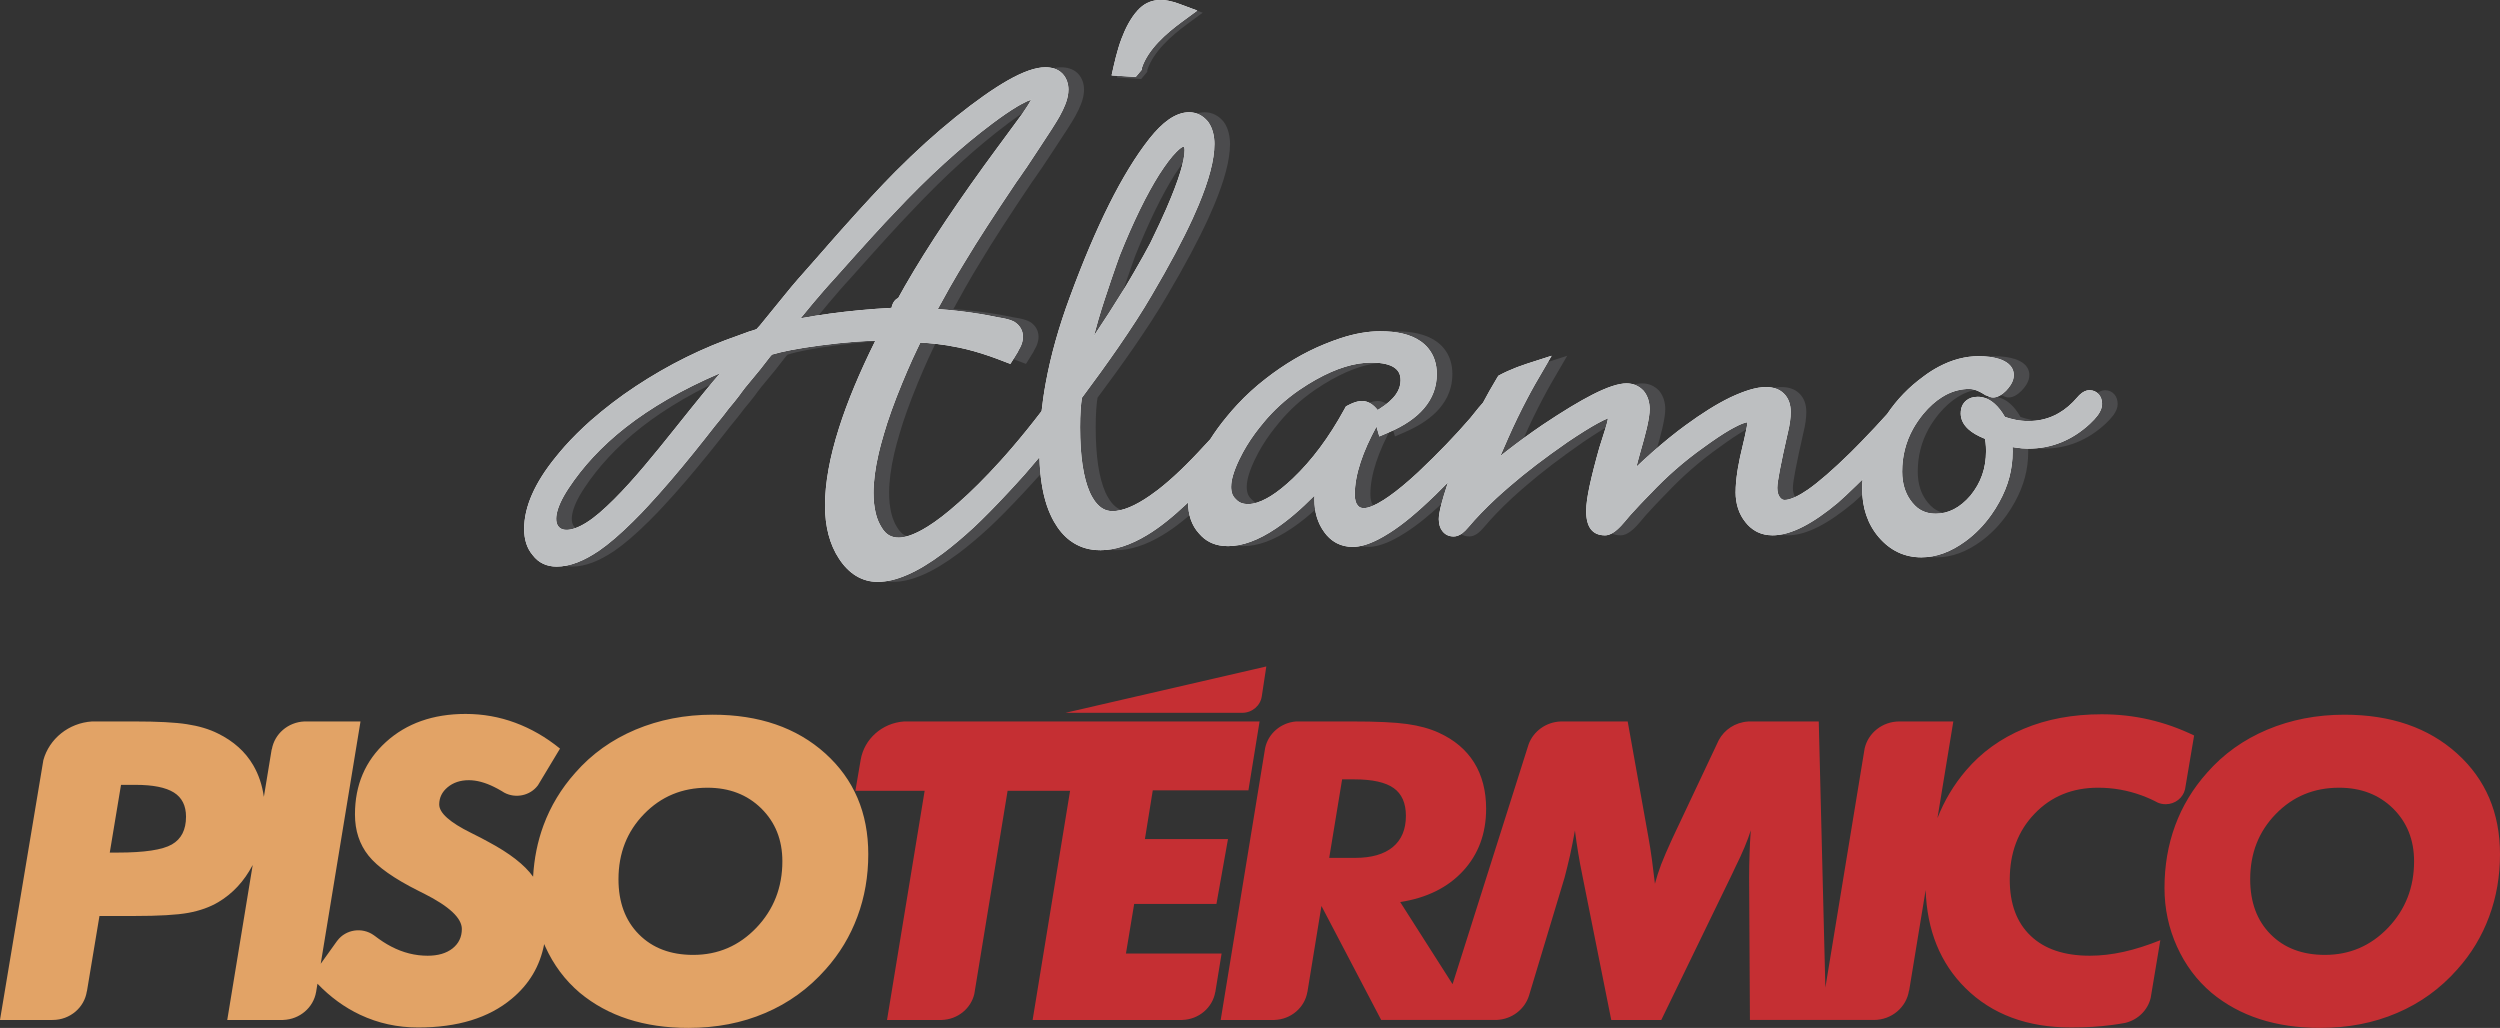
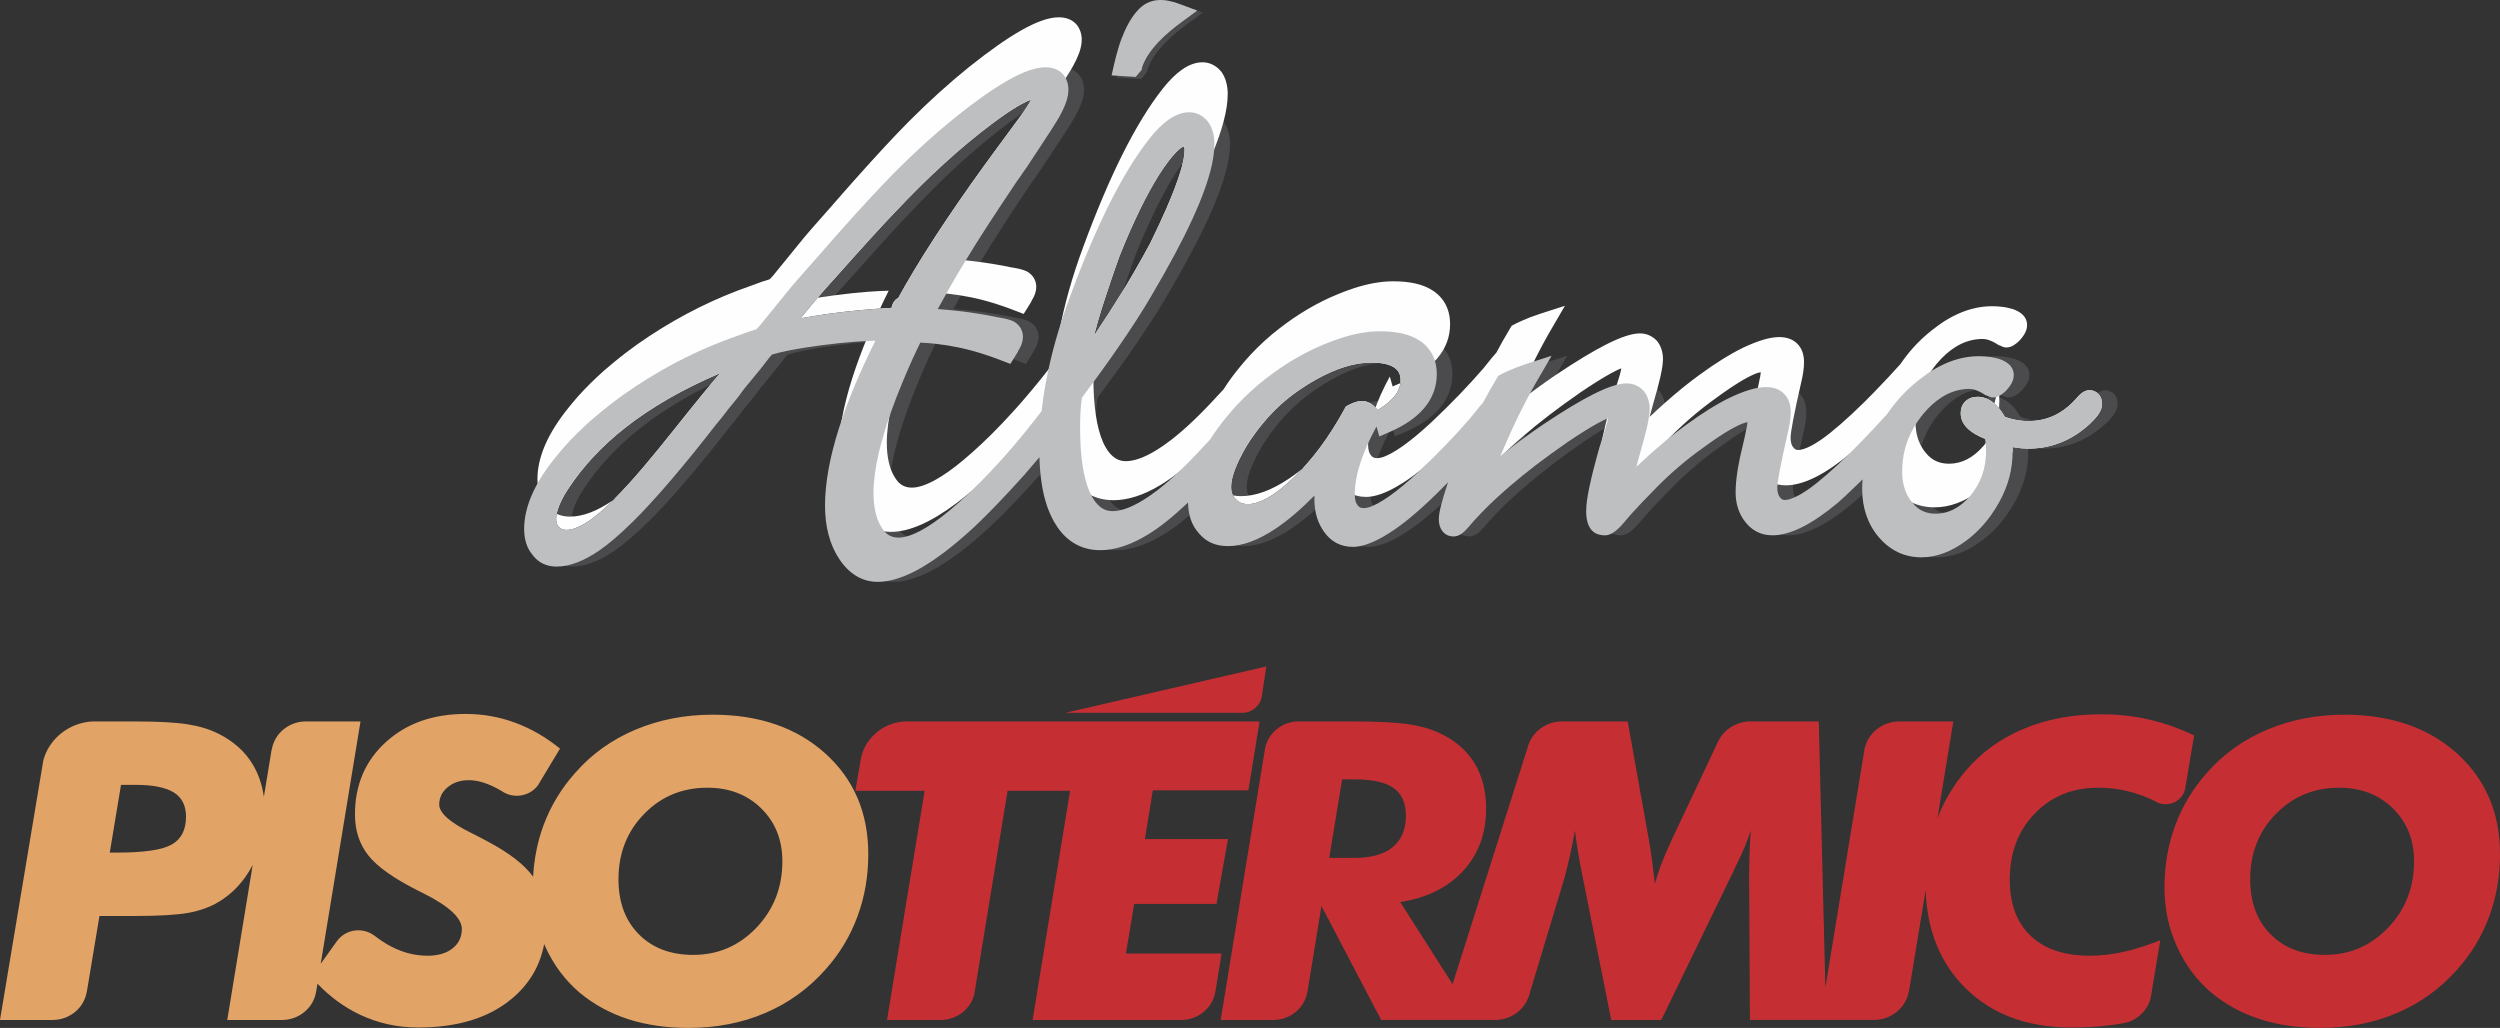
<svg xmlns="http://www.w3.org/2000/svg" xml:space="preserve" width="100.082mm" height="41.15mm" version="1.1" style="shape-rendering:geometricPrecision; text-rendering:geometricPrecision; image-rendering:optimizeQuality; fill-rule:evenodd; clip-rule:evenodd" viewBox="0 0 8962.74 3685.14">
  <rect x="0" y="0" width="8962.74" height="3685.14" fill="#333333" stroke="none" />
  <defs>
    <style type="text/css">
   
    .fil5 {fill:none;fill-rule:nonzero}
    .fil3 {fill:#FEFEFE;fill-rule:nonzero}
    .fil6 {fill:#E6E7E8;fill-rule:nonzero}
    .fil4 {fill:#BDBFC1;fill-rule:nonzero}
    .fil2 {fill:#4B4B4D;fill-rule:nonzero}
    .fil1 {fill:#C52F33;fill-rule:nonzero}
    .fil0 {fill:#E2A366;fill-rule:nonzero}
   
  </style>
  </defs>
  <g id="Camada_x0020_1">
    <path class="fil0" d="M2467.96 3685.14c-79.33,0 -151.16,-10.49 -216.02,-31.44 -64.86,-20.97 -122.47,-52.41 -173.13,-94.32 -52.97,-44.91 -94.3,-100.07 -124.02,-165.94l-3.9 -8.87c-14.92,78.83 -53.74,144.18 -116.53,196.26 -82.17,68.63 -194.06,102.81 -335.13,102.81 -74.42,0 -143.67,-15.22 -208.27,-45.65 -55.61,-26.21 -106.57,-63.25 -152.82,-111.3l-4.93 29.96 -0.05 0c-9.52,55.43 -58.43,98.04 -118.05,99.96l0 0.09 -200.38 0 91.24 -555.72 -0.82 1.52c-30.22,57.15 -70.8,101.06 -122.47,131.75 -30.23,17.96 -65.89,30.68 -107.49,38.43 -41.35,7.48 -106.2,11.23 -194.57,11.23l-45.22 0 -78.81 0 -44.9 269.85 -0.36 0c-8.46,58.17 -60.17,102.93 -122.74,102.93l-1.65 -0.02 0 0.02 -186.94 0 155.49 -931.6c21.01,-76.21 90.51,-133.29 174.68,-138.61l150.44 0c84.49,0 147.8,3.25 190.18,9.99 42.37,6.49 79.07,17.45 110.59,33.17 56.33,27.71 98.7,65.89 126.6,114.04 19.38,33.15 32.07,70.94 38.07,113.13l27.99 -170.42 0.58 0c9.47,-55.12 57.86,-97.52 117,-99.91l200.88 0 -142.65 868.77 58.6 -81.83 0.12 0 1.06 -1.41c30.11,-39.84 88.37,-48.9 130.16,-19.45l2.89 2.1 0 -0.07c20.38,15.73 40.35,28.74 59.91,38.87 42.12,21.96 85.53,32.93 130.48,32.93 37.47,0 67.18,-8.72 89.42,-26.19 22.21,-17.71 33.32,-40.94 33.32,-69.61 0,-38.94 -44.96,-81.1 -134.88,-126.52 -8.53,-4.24 -15.51,-7.73 -20.42,-10.22 -87.32,-43.68 -147.02,-85.84 -179.31,-126.26 -32.3,-40.42 -48.58,-89.82 -48.58,-147.72 0,-105.79 36.95,-192.14 110.85,-259.51 73.91,-67.12 169.25,-100.81 285.79,-100.81 61.74,0 120.93,10.49 177.51,31.44 56.86,20.97 110.6,51.9 160.99,92.83l-78.94 131.22 -0.77 1.03c-27.68,36.64 -79.23,47.28 -119.82,25.85 -3.24,-2.02 -6.43,-4.02 -9.62,-5.91l-0.71 -0.49 -0.06 0.04c-9.01,-5.33 -17.74,-10.1 -26.26,-14.26 -32.81,-16.21 -63.04,-24.21 -90.95,-24.21 -30.22,0 -55.55,8.49 -75.71,25.2 -20.14,16.73 -30.23,37.43 -30.23,61.89 0,30.18 38,64.11 113.69,101.55 26.62,13.23 47.55,23.96 62.03,32.19 76.79,40.92 130.43,82.56 160.88,125.16 3.61,-64.69 15.86,-125.87 37.07,-183.55 25.58,-69.37 63.56,-132.24 113.95,-188.89 58.92,-67.37 131.01,-118.78 216.01,-154.71 85.01,-35.68 177.25,-53.65 276.73,-53.65 166.41,0 301.03,46.42 403.86,138.99 102.58,92.59 154,212.85 154,361.07 0,79.36 -12.9,154.21 -39.02,224.07 -25.84,69.87 -63.82,133 -113.95,188.89 -60.98,68.88 -133.07,121.02 -216.52,156.46 -83.2,35.68 -174.93,53.4 -275.43,53.4zm-2074.42 -628.55l28.16 0c95.86,0 160.71,-9.74 194.56,-29.19 33.85,-19.47 50.64,-52.66 50.64,-99.57 0,-39.41 -14.46,-68.37 -43.4,-86.57 -29.2,-18.22 -74.69,-27.47 -136.69,-27.47l-52.98 0 -40.3 242.8zm2142.62 -232.56c-90.44,0 -166.13,31.44 -227.13,94.32 -61.24,62.89 -91.72,140.74 -91.72,233.81 0,82.35 24.28,148.21 73.11,197.37 48.58,49.16 113.7,73.86 194.83,73.86 88.88,0 164.34,-32.43 226.62,-97.56 62,-65.12 93.02,-144.48 93.02,-238.04 0,-76.86 -25.33,-139.99 -75.72,-189.64 -50.39,-49.41 -114.72,-74.12 -193.02,-74.12z" />
    <path class="fil1" d="M7866.11 2636.89l-32.55 192.9c-7.24,30.63 -35.49,53.38 -69.41,53.38 -9.82,0 -19.17,-1.93 -27.67,-5.36 -19,-10.24 -38.71,-18.98 -58.98,-26.35 -49.87,-18.22 -101.81,-27.45 -155.81,-27.45 -91.99,0 -167.69,30.95 -227.13,92.82 -59.7,61.88 -89.39,140.73 -89.39,236.8 0,86.84 25.05,153.95 74.93,201.37 49.85,47.66 120.67,71.36 212.13,71.36 39.28,0 79.84,-4.75 121.44,-13.97 41.6,-9.23 85.27,-23.2 131.27,-41.66l-34.48 206.42c-10.24,44.02 -45.36,78.76 -90.44,89.8l0 0.04c-15,2.81 -30.48,5.3 -46.4,7.41 -45.74,6.24 -95.09,9.23 -148.06,9.23 -158.14,0 -284.49,-47.16 -379.83,-141.73 -89.85,-89.35 -137.21,-206.34 -142.15,-350.95l-59.16 360.32 -0.56 0c-8.86,59.54 -61.84,105.32 -125.94,105.41l-170.93 0 -21.94 0 -251.44 0 -2.84 -510.27c0,-28.7 0.51,-57.15 1.56,-85.09 0.77,-27.95 2.32,-56.14 4.4,-84.59 -11.12,36.18 -29.98,81.34 -56.86,135.24 -4.91,10.74 -8.78,18.98 -11.37,24.22l-252.69 520.51 -179.32 0 -103.87 -519.76c-5.43,-26.19 -10.35,-52.65 -14.72,-79.35 -4.4,-26.45 -8.28,-53.16 -11.63,-80.11 -5.7,31.71 -11.62,61.64 -17.83,90.09 -6.47,28.19 -12.93,54.4 -19.38,78.85l-127.42 422.88 -0.04 0c-15.23,49.26 -61.69,85.54 -117.18,87.35l0 0.04 -75.03 0 -122.44 0 -215.26 0 -214.2 -408.72 -50.36 308.72 -0.2 0c-9.53,55.43 -58.43,98.04 -118.05,99.96l0 0.04 -192.63 0 159.35 -974.85c10.83,-51.39 55.61,-90.85 110.82,-95.36l200.1 0c88.88,0 154.77,3 198.17,9.22 43.42,6 81.14,16.49 112.93,30.95 56.07,25.44 98.44,61.13 127.11,107.04 28.69,46.16 43.16,101.31 43.16,165.69 0,88.57 -27.39,162.93 -82.18,222.57 -54.77,59.63 -129.97,97.06 -225.83,112.04l187.72 294.41 272.65 -860.1c17.07,-46.37 62.13,-79.91 115.53,-81.77l0 -0.06 239.62 0 74.16 414.46c4.65,25.45 8.79,52.15 12.65,80.11 3.62,27.94 7.23,57.14 10.85,87.32 5.68,-21.45 12.91,-44.4 22.21,-69.1 9.58,-24.46 22.75,-55.4 39.81,-92.32l166.74 -353.3c19.91,-37.59 59.29,-64.03 105.27,-66.91l0 -0.24 253.3 0 23.71 954.17 140.72 -857.04c12.36,-55.54 63.54,-97.13 124.76,-97.13 2.16,0 4.3,0.04 6.42,0.13l0 -0.13 186.83 0 -56.89 346.54c24.27,-62.04 58.1,-118.93 101.87,-170.37 55.55,-65.37 124.8,-115.29 207.74,-149.97 82.95,-34.69 175.97,-51.9 279.06,-51.9 58.39,0 115.25,6.24 170.29,18.95 55.02,12.73 108.76,31.69 161.22,57.15zm451.7 1048.25c-79.33,0 -151.16,-10.49 -216.02,-31.44 -64.86,-20.97 -122.47,-52.41 -173.13,-94.32 -52.97,-44.91 -94.3,-100.07 -124.02,-165.94 -29.71,-65.89 -44.7,-135.75 -44.7,-209.86 0,-79.84 12.65,-154.45 38.24,-224.07 25.58,-69.37 63.56,-132.24 113.95,-188.89 58.93,-67.37 131.01,-118.78 216.01,-154.71 85.01,-35.68 177.25,-53.65 276.73,-53.65 166.41,0 301.03,46.42 403.86,138.99 102.58,92.59 154,212.85 154,361.07 0,79.36 -12.9,154.21 -39.02,224.07 -25.84,69.87 -63.82,133 -113.95,188.89 -60.98,68.88 -133.07,121.02 -216.52,156.46 -83.2,35.68 -174.93,53.4 -275.43,53.4zm68.2 -861.12c-90.44,0 -166.13,31.44 -227.13,94.32 -61.24,62.89 -91.72,140.74 -91.72,233.81 0,82.35 24.28,148.21 73.11,197.37 48.58,49.16 113.7,73.86 194.83,73.86 88.88,0 164.34,-32.43 226.62,-97.56 62,-65.12 93.02,-144.48 93.02,-238.04 0,-76.86 -25.33,-139.99 -75.72,-189.64 -50.39,-49.41 -114.72,-74.12 -193.02,-74.12zm-3620.64 251.52l93.28 0c58.39,0 103.35,-12.98 134.62,-38.67 31.25,-25.96 47.02,-63.13 47.02,-112.04 0,-45.65 -14.72,-78.84 -43.93,-99.55 -29.19,-20.73 -76.23,-31.2 -140.82,-31.2l-43.93 0 -46.25 281.46zm-311.29 -520.02l-634.51 0 720.3 -166.21 -16.26 107.13c-4.78,33.14 -34,58.66 -69.53,59.08zm-1274 1101.16l134.88 -821.68 -248.3 0 19.01 -111.46 0.04 0c12.74,-74.18 76.74,-131.61 155.73,-137.07l635.55 0 14.7 0 624.02 0 -40.05 247.03 -342.87 0 -28.16 174.67 297.8 0 -41.4 232.56 -294.91 0 -29.46 177.66 342.89 0 -22.49 138.28 -0.28 0c-9.52,55.43 -58.43,98.04 -118.05,99.96l0 0.05 -536.69 0 134.3 -821.68 -223.99 0 -119.35 728.49c-12.18,52.09 -59.48,91.31 -116.64,93.17l0 0.02 -196.29 0z" />
    <g id="Logo_x0020_Alamo_x0020_Oficial_x0020_Novo_x0028_1_x0029_.cdr">
      <path class="fil2" d="M7172.11 1573.07l-2.49 -1.01c-24.36,-9.96 -43.2,-21 -56.52,-33.07 -18.55,-16.82 -27.83,-36.05 -27.83,-57.7l0 -0.13 0.13 0c0.05,-19.01 6.67,-34.12 19.58,-45.05 10.42,-8.79 23.95,-13.36 40.35,-13.44l0.13 -0.13 0.3 0c21.97,0 42.35,8.39 61.28,25.16 13.04,11.53 25.27,27.23 36.79,47.09 12.47,4.24 24.82,7.63 37.06,10.1 15.42,3.1 30.77,4.68 46.02,4.68l0.17 0 0 0.14c34.49,-0.01 66.49,-7.06 95.8,-21.14 4.23,-2.02 8.89,-4.51 13.93,-7.42 23.97,-13.79 46.2,-32.69 66.58,-56.68 0.89,-1.07 2.37,-2.7 4.23,-4.7l-0.01 0c1.67,-1.81 3.06,-3.24 4.19,-4.33l0.13 0c11.36,-10.93 23.21,-16.61 35.2,-16.61l0.11 0 0.13 0.14c13.68,0.09 24.92,5.36 33.35,15.42l0.13 0.14c7.21,8.68 11.04,19.7 11.18,32.77l0.13 0.44 0 0.28c0,12.99 -5.19,26.53 -15.65,40.73 -6.98,9.46 -16.61,19.94 -28.93,31.47l-0.28 0.15c-31.71,29.13 -65.96,51.1 -102.69,65.79 -37,14.79 -76.24,22.25 -117.71,22.25 -13.87,0 -29.59,-1.41 -47.13,-4.2 -2.87,-0.47 -5.81,-1 -8.84,-1.55 0.39,7.51 0.57,13.4 0.57,17.62l-0.13 0c0,31.17 -3.96,61.66 -11.93,91.48 -7.91,29.66 -19.83,58.91 -35.78,87.71l0.04 0.02c-4.47,8.17 -9.1,16.08 -13.85,23.69 -4.35,6.99 -9.38,14.48 -14.93,22.36 -26.65,37.66 -57.84,69.51 -93.35,95.37 -25.65,18.65 -51.39,32.77 -77.26,42.31 -26.8,9.89 -53.41,14.84 -79.9,14.84 -60.5,0 -111.7,-24.14 -153.02,-72.41 -19.78,-23.15 -34.69,-49.45 -44.69,-78.9 -9.83,-28.99 -14.75,-60.4 -14.75,-94.3l0 -0.3 0.13 0c0.01,-11.23 0.48,-22.44 1.4,-33.54l-19.02 18.51 0 0.14c-31.53,30.55 -54.43,51.91 -68.58,64.13l-0.41 0.44c-45.47,38.04 -87.24,66.8 -125.26,86.25 -40.57,20.75 -77.34,31.14 -110.23,31.14l-0.17 0 0 -0.14c-19.27,-0.03 -36.93,-3.84 -52.9,-11.51 -2.72,-1.31 -5.42,-2.73 -8,-4.24l0.03 -0.06c-13.21,-7.68 -24.91,-17.93 -35,-30.74l0.05 -0.04c-11.94,-14.6 -20.91,-31.04 -26.9,-49.49 -5.93,-18.23 -8.87,-37.77 -8.87,-58.7l0 -0.31 0.13 0c0.02,-21.39 2.1,-46 6.3,-73.56l0 -0.15c0.46,-3 1.16,-7.24 2.21,-13.43 4.05,-23.79 9.45,-49.27 16.14,-76.19l-0.06 -0.02 0.13 -0.56 0.04 0.01 4.95 -21.05 0.06 0.01 3.99 -18c5.82,-26.53 8.62,-41.72 8.62,-46.01 0,-0.56 0.04,-1.04 0.11,-1.43 -10.12,0.97 -26.73,7.64 -49.68,19.98 -5.21,2.79 -9.95,5.43 -14.16,7.87 -25.69,14.9 -56.52,35.46 -92.37,61.63l-0.42 0.29c-34.73,24.66 -67.95,50.83 -99.68,78.49 -31.16,27.14 -61.53,56.47 -91.12,87.89l-0.16 0.16 -0.55 0.44 -18.66 19.21c-6.52,6.75 -12.07,12.56 -16.86,17.61 -27.05,28.51 -46.96,50.82 -59.71,66.88l-1.1 1.33 -0.14 0.16 -0.07 -0.06c-3.49,4.03 -6.22,7.13 -8.21,9.26 -2.17,2.31 -4.89,5.07 -8.12,8.21 -18.13,17.61 -34.94,26.28 -49.49,26.28 -45.52,0 -67.8,-29.32 -67.8,-87.93l0.13 0c0,-11.62 1.07,-24.82 3.12,-39.52 1.92,-13.72 4.9,-30.05 8.87,-48.85l0 -0.14c4.69,-21.45 9.86,-43.19 15.46,-65.15l0.04 0.01c6.13,-24.01 12.87,-49 20.26,-74.96l0.41 -1.03 21.37 -67.59 -0.05 -0.03 0.13 -0.44 0.14 -0.43c1.7,-5.35 3.17,-10.33 4.38,-14.87 1.15,-4.36 2.11,-8.46 2.87,-12.26 0.47,-2.32 0.87,-4.5 1.16,-6.48 -8.27,3 -20.45,8.89 -36.46,17.6 -28.45,15.44 -65.82,38.85 -111.96,70.01l0.06 0.1c-39.39,27.42 -75.66,53.69 -108.5,78.78 -33.74,25.79 -65.61,51.57 -95.52,77.46l-0.55 0.58 -0.1 0.08 -0.04 -0.05c-7.46,6.37 -15.5,13.39 -23.99,20.91 -9.41,8.35 -17.1,15.31 -23.24,20.98 -38.77,35.89 -72.32,70.86 -100.92,104.71 -7.28,8.62 -14.08,15.45 -20.55,20.38 -10.61,8.11 -21.22,12.22 -32.18,12.22l-0.12 0 0 -0.14c-17.25,-0.06 -30.92,-6.99 -40.77,-20.53 -7.67,-10.54 -11.66,-24.07 -11.74,-40.34l-0.13 -0.14 0 -0.33c0,-12.1 2.89,-29.35 8.58,-51.68 4.95,-19.45 12.54,-44.61 22.67,-75.42l0 -0.14 0.06 -0.19 0.04 0.03 1.76 -5.29c-15.44,15.7 -31.03,31.27 -46.73,46.64l-0.13 0c-31.17,30.28 -60.2,56.56 -87.06,78.75l0 0.14c-27.4,22.64 -53.11,41.54 -77.11,56.57l-0.04 -0.05 -0.04 0.04c-6.74,4.3 -13.49,8.4 -20.18,12.28 -6.43,3.72 -12.99,7.28 -19.59,10.63 -34.8,17.77 -65.27,26.55 -91.34,26.55l-0.16 0 0 -0.14c-20.36,-0.02 -39.08,-4.32 -56,-12.97 -2.45,-1.25 -5.16,-2.8 -8.14,-4.67l-0.03 0.07c-13.61,-8.41 -25.74,-19.79 -36.28,-34.1l0.03 -0.02c-12.39,-16.71 -21.59,-35.09 -27.56,-55.11 -5.87,-19.69 -8.79,-40.98 -8.79,-63.91l0 -0.37 0.13 0c0.01,-4.04 0.1,-8.35 0.29,-12.85 -49.07,49.62 -95.26,89.03 -138.54,118.1 -62.75,42.15 -120.29,63.25 -172.69,63.25l-0.2 0 0 -0.14c-20.99,-0.03 -39.98,-3.66 -56.8,-10.93 -2.55,-1.1 -5.4,-2.49 -8.46,-4.09 -13.62,-7.18 -25.69,-16.89 -36.15,-29.11l-0.19 -0.21 -0.47 -0.56c-13.46,-14.48 -23.52,-31.44 -30.14,-50.89 -6.25,-18.32 -9.44,-38.51 -9.64,-60.5l-1.64 1.56c-26.43,24.97 -51.68,47.04 -75.67,66.15l-0.17 0.13c-12.4,9.85 -24.05,18.62 -34.9,26.21 -11.34,7.98 -22.84,15.48 -34.4,22.47 -60.06,36.31 -116.38,54.48 -168.77,54.48l-0.13 0 0 -0.14c-35.27,-0.02 -66.92,-8.69 -94.86,-26.04 -5.2,-3.23 -9.73,-6.31 -13.46,-9.14l0.05 -0.06c-21.79,-16.58 -40.64,-38.79 -56.44,-66.65l-0.02 0.02c-4.93,-8.57 -9.67,-18 -14.18,-28.25 -4.51,-10.28 -8.51,-20.58 -11.89,-30.79 -15.82,-47.57 -24.59,-105.06 -26.34,-172.37 -16.74,20.01 -34.63,40.91 -53.65,62.63l-0.83 1.01 -0.1 0.11 -0.04 -0.04c-9.7,10.81 -19.29,21.38 -28.66,31.61 -9.39,10.3 -18.74,20.43 -27.94,30.31 -47.68,51.22 -89.76,93.91 -126.06,127.83l-0.41 0.3 -0.15 0.13c-18.36,16.92 -36.92,33.22 -55.56,48.88 -18.99,15.94 -36.61,29.96 -52.8,42.06 -91.27,68.15 -169.2,102.07 -233.67,102.07 -27.96,0 -53.8,-7.11 -77.52,-21.48 -22.78,-13.8 -43.01,-34.1 -60.62,-60.99l-0.04 0.03c-17.1,-25.77 -29.84,-54.91 -38.29,-87.39 -8.26,-31.79 -12.37,-66.31 -12.37,-103.58 0,-80.38 16.74,-173.1 50.16,-278.12 30.08,-94.54 73.57,-198.9 130.34,-313.06 -23.92,0.59 -48.94,1.91 -74.97,3.89 -37.17,2.82 -77.26,7.1 -120.19,12.77 -41.7,5.5 -77.74,11.18 -107.93,17.06 -25.75,5.01 -48.26,10.32 -67.5,15.97 -2.28,2.66 -4.67,5.34 -7.12,7.94l-34.59 44.49 -0.7 0.89 -42.92 51.95 -1.51 1.89c-2.1,2.23 -4.87,5.53 -8.3,9.89 -4.89,6.22 -9.84,12.73 -14.84,19.48l-0.08 0.21 -4.61 6.39 -0.41 0.59 -5.18 6.92 -0.13 0.14c-9.03,11.92 -20.86,26.59 -35.76,44.12l0.03 0.02c-8.78,11.75 -14.32,18.83 -18.14,23.73l-0.07 -0.07 -4.72 6.11 -0.56 0.73 -24.9 30.55 -0.01 -0.01c-11.07,14.21 -23.58,30.15 -37.47,47.69 -15.82,19.98 -27.74,34.94 -36.32,45.56 -61.3,75.9 -116.12,139.76 -164.24,191.5l-0.14 0.29 -0.13 0.14 -0.06 -0.06c-11.58,12.51 -20.81,22.37 -27.77,29.6l-0.06 -0.08c-7.61,7.93 -16.7,17.13 -27.06,27.41 -46,45.73 -87.04,80.84 -122.81,105.49l-0.27 0.14c-27.08,18.34 -52.83,32.22 -77.29,41.59 -26.06,9.99 -50.62,14.98 -73.75,14.98 -17.99,0 -34.06,-3.34 -48.44,-10.11 -14.94,-7 -27.5,-17.51 -37.94,-31.52 -10.23,-12 -17.86,-25.94 -22.9,-41.76 -4.98,-15.67 -7.45,-32.83 -7.45,-51.48 0,-79.27 38.05,-165.75 114.06,-258.82l-0.02 -0.01c3.83,-4.82 8.72,-10.76 14.85,-18.01 6.19,-7.33 11.39,-13.37 15.62,-18.13 27.61,-31.03 59.23,-62.41 94.79,-94.09l0.28 -0.16c24.77,-21.65 50.4,-42.66 76.9,-62.91 26.47,-20.24 53.88,-39.74 82.24,-58.43l-0.04 -0.06c59.37,-39.21 119.97,-74.12 181.81,-104.72 61.28,-30.31 124.57,-56.71 189.86,-79.17l0.08 -0.09c4.36,-1.7 12.65,-4.63 18.8,-6.8l0 -0.15c4.89,-1.71 3.82,-1.18 5.96,-2.01l0.83 -0.29 0.01 0 -0.03 -0.09 4.69 -1.69 -0.01 -0.04c3.7,-1.33 7.19,-2.62 10.33,-3.63l2.61 -0.58c0.54,-0.13 2.24,-0.64 4.69,-1.41l0.13 0 8.6 -2.87 0.01 0.04 6.3 -2.32 0.07 -0.08 1.59 -1.89c2.8,-3.29 6.06,-6.85 9.75,-10.59l94.53 -116.12 0.04 0.04c11.53,-14.53 25.22,-30.8 41.06,-49.1 16.38,-18.9 36.06,-41.18 58.75,-66.65l0.13 -0.14 0.01 0 0.13 -0.15 0.06 0.06c17.49,-20.07 34.42,-39.44 50.79,-58.03l-0.07 -0.07c15.9,-18.09 31.86,-36.09 47.58,-53.76 78.81,-88.49 142.99,-157.56 192.34,-207.29 36.97,-37.17 73.52,-72.04 109.56,-104.64 35.48,-32.12 71.26,-62.66 107.23,-91.67l0.13 -0.14c72.66,-58.08 134.82,-101.83 186.5,-131.23 55.36,-31.48 100.35,-47.24 135.02,-47.24 11.18,0 21.61,1.42 31.17,4.45 11.31,3.57 21.18,9.39 29.36,17.6l0.81 0.73c7.47,7.93 12.94,17.19 16.59,27.79 3.31,9.63 4.88,19.76 4.88,30.53l0 0.13 -0.13 0c-0.03,13.48 -2.87,28.49 -8.58,44.86l-0.13 0.14c-0.57,1.63 -1.49,4.08 -2.71,7.26l0 0.14c-4.84,12.46 -11.36,26.16 -19.56,41.02l0 0.14c-6.05,10.85 -15.63,26.46 -28.56,46.73 -13.98,21.89 -28.69,44.34 -44.64,68.3 -30.54,46 -47.04,71.2 -47.1,71.29l-1.24 1.6 -0.06 0.09 -0.13 0.3 -1.79 2.5 -0.06 -0.05c-2.39,3.35 -5.91,8.24 -10.57,15.29l-0.14 0.3c-3.9,5.79 -7.53,11.14 -10.3,15.13l-0.13 0.14c-3.16,4.54 -6.66,9.48 -10.81,15.1 -39.4,58.62 -74.48,111.62 -105.18,159.07 -30.39,46.95 -55.61,87.16 -75.5,120.51l-0.42 0.58c-18.05,29.15 -37.3,61.69 -57.77,97.67 -14.62,25.68 -28.93,51.5 -42.93,77.48 27.7,1.95 54.98,4.54 81.82,7.76 45.91,5.5 90.73,12.82 134.42,22.05 2.57,0.38 5.31,0.84 8.34,1.35 3.9,0.64 7.05,1.21 9.25,1.64 16.59,3.22 29.45,7.27 38.46,11.81l1.32 0.66 1.7 1.08c8.98,5.73 16.06,12.7 21.2,21.15 5.89,9.73 8.86,20.38 8.86,32.21l0 0.12 -0.13 0.14c-0.04,9.4 -2.06,19.17 -6,28.99l-0.41 0.88 -1.15 2.65 -0.28 0.73c-2.12,4.67 -4.7,9.47 -7.81,14.41 -1.19,3.23 -2.64,6.21 -4.42,8.96l-0.01 0.05 -3.3 5.25 -0.06 0.1 -0.1 -0.06 -0.95 1.56 -0.02 -0.02c-2.87,4.77 -3.85,6.57 -5.31,8.91l-15.21 24.22 -25.88 -9.92 -0.38 -0.14 -0.4 -0.14c-7.3,-2.87 -15.22,-5.9 -23.77,-9.08 -6.44,-2.39 -14.29,-5.2 -23.31,-8.33 -39.28,-13.62 -76.57,-24.05 -111.75,-31.28l-0.13 0c-28,-5.79 -54.96,-10.11 -80.88,-13.01 -19.2,-2.15 -37.98,-3.62 -56.35,-4.43l-0.21 0.42 -8.22 17.23 -0.05 -0.03 -18.62 39.53 0.05 0.02 -0.13 0.3 -0.05 -0.03c-6.32,13.99 -12.74,28.53 -19.27,43.61 -4.89,11.28 -10.86,25.43 -17.82,42.22 -29.31,70.78 -51.89,133.72 -67.69,188.77l0 0.44 -0.12 0.41c-3.72,12.45 -6.88,23.54 -9.43,33.22 -3.1,11.65 -5.77,22.28 -7.96,31.81l0 0.14c-12.2,52.79 -18.31,99.83 -18.31,140.56l0.13 0 0 0.33 -0.13 0c0.01,25.99 2.51,49.6 7.49,70.68 0.64,2.69 1.5,5.95 2.57,9.68l-0.13 0.04c4.43,15.47 10.5,29.39 18.14,41.69l0.06 -0.04 0.08 0.13 0.41 1.02c2.03,3.46 4.41,6.94 7.07,10.42 2.51,3.26 4.95,6.05 7.24,8.35l0.05 -0.07c12.23,12.13 27.81,18.2 46.45,18.2l0.08 0 0 0.14c23.31,-0.01 52.2,-9.67 86.54,-28.89 5.63,-3.14 11.7,-6.75 18.13,-10.77l0.13 0c32.38,-20.22 68.65,-48.22 108.67,-83.88l0.28 -0.15c23.46,-20.53 47.9,-43.5 73.34,-68.86 25.38,-25.31 51.27,-52.57 77.75,-81.79l0.42 -0.58 0.06 -0.07 0.06 0.07c6.13,-6.78 12.94,-14.43 20.35,-22.82 6.41,-7.27 13.43,-15.36 20.99,-24.14 34.6,-40.27 70.18,-84.18 106.46,-131.71 1.75,-15.89 3.65,-31.16 5.77,-45.83 2.71,-18.82 5.87,-37.91 9.42,-57.2 18.08,-98.02 46.82,-200.12 86.17,-306.11 47.17,-128.06 94.21,-239.01 141.16,-332.78 47.54,-94.95 95.39,-173.11 143.64,-234.45 23.62,-29.86 46.54,-52.65 68.72,-68.28 25.22,-17.77 49.94,-26.71 74.11,-26.71 13.09,0 25.41,2.93 36.92,8.72 10.9,5.45 20.75,13.46 29.54,23.88l1.67 1.96 0.8 1.25c3.84,5.56 7.09,11.29 9.72,17.17 2.56,5.7 4.81,12.15 6.7,19.31l0.02 -0.02c3.44,13.03 5.19,27.22 5.19,42.54l0 0.09 -0.13 0c-0.03,55.21 -19.3,128.64 -57.79,220.22 -6.34,15.11 -12.91,30.06 -19.68,44.89 -35.84,78.37 -84.75,170.13 -146.72,275.2l0.04 0.02c-17.02,29.26 -35.43,59.12 -55.18,89.76 -20.11,31.19 -42.03,63.91 -65.66,98.21l-0.13 0.14 -1.46 2.09 -15.56 22.3 -13.3 18.99c-17.46,24.88 -28.69,40.53 -33.56,46.98l-48.37 65.83 0.03 0.03c-0.02,0.02 -6.04,7.96 -17.65,23.92 -1.99,13.01 -3.52,27.33 -4.59,42.87 -1.31,18.94 -1.91,40.09 -1.91,63.33 0,102.86 11.7,180.85 35.08,233.58 3.22,6.93 6.59,13.32 10.05,19.12l0.04 -0.04c3.69,6.17 7.2,11.41 10.5,15.66l0.06 -0.05c16.59,21.3 36.53,32.08 59.76,32.08l0.07 0 0 0.14c36.47,-0.01 81.58,-18.66 135.17,-55.86 10.53,-7.32 20.01,-14.22 28.23,-20.6 49.95,-38.63 105.7,-91.72 167.11,-159.16l0.41 -0.44 11.32 -12.05 -0.01 -0.01 8.78 -9.44c8.4,-13.32 17.53,-26.71 27.37,-40.25 10.13,-13.92 21.13,-27.97 32.98,-42.16l-0.04 -0.02c6.23,-7.61 12.21,-14.69 17.88,-21.18 5.68,-6.5 11.79,-13.26 18.27,-20.23 32.08,-34.46 66.47,-65.79 102.77,-93.75l0.01 0.02c33.33,-26.01 67.49,-49.35 102.45,-69.97 35.32,-20.81 70.95,-38.57 106.87,-53.19l0 -0.01c8.83,-3.71 18.96,-7.7 30.47,-11.97 10.74,-3.99 20.62,-7.45 29.56,-10.31l-0.01 -0.04c50.75,-16.3 97.46,-24.37 139.74,-24.37 30.06,0 56.92,2.69 80.46,8.1 25.02,5.78 46.53,14.82 64.38,27.16l0.02 -0.04 0.17 0.12 0.26 0.08 0.13 0.09 -0.04 0.05c5.1,3.51 9.95,7.37 14.53,11.52 4.61,4.17 8.97,8.75 13.07,13.71 20.67,25.06 30.91,56.05 30.91,92.75 0,46 -15.41,87.06 -46.29,123.18 -28.32,33.12 -69.71,61.48 -124.22,85.01l-35.45 15.31 -10.24 -35.54c-25.01,45.76 -44.05,88.44 -57.05,127.91 -13.85,42.06 -20.79,80.5 -20.79,115.23 0,9.92 0.96,18.26 2.91,24.95 1.58,5.41 3.83,9.92 6.74,13.44l0.97 1.31c2.37,3.14 5.18,5.5 8.38,7.03 3.72,1.78 8.27,2.66 13.64,2.66l0 -0.14 0.06 0 0 0.14c16.48,-0.01 40.33,-9.9 71.45,-29.7 4.42,-2.81 10.17,-6.69 17.19,-11.59l0.06 0.1c31,-21.61 66.93,-51.4 107.72,-89.32l-0.05 -0.06c35.1,-33.14 67.86,-65.54 98.35,-97.23 31.32,-32.59 60.38,-64.4 87.25,-95.49l-0.03 -0.04 30.05 -37.37 0.97 -1.03 8.82 -10.12 0.13 -0.3 5.14 -5.71c7.64,-14.41 15.36,-28.54 23.17,-42.39 9.18,-16.24 18.1,-31.51 26.71,-45.74l5.15 -8.51 8.72 -4.63 0.17 -0.09 0.41 -0.29c4.5,-2.29 8.45,-4.27 11.87,-5.93l0.02 0.05c5.26,-2.53 9.11,-4.33 12.14,-5.71 21.49,-9.73 44.62,-18.7 68.89,-26.51l88.73 -28.55 -48.75 83.83 -12.19 20.96 0.01 0.01 -0.06 0.12c-3.69,6.56 -8.1,14.52 -13.42,24.27 -3.78,6.91 -8.32,15.41 -13.42,25.08 -23.4,44.4 -46.36,91.67 -68.46,141.77l-0.13 0.44c-9.73,21.4 -18.92,42.41 -27.61,63.09 8.18,-6.53 16.38,-12.99 24.66,-19.44 41.01,-31.91 83.36,-62.78 127.1,-92.57l0.27 -0.16c72.32,-48.39 132.45,-84.78 180.33,-109.03 51.78,-26.23 91.93,-39.42 120.4,-39.42 11.54,0 22.31,2.15 32.28,6.33l-0.02 0.05c10.1,4.24 19.14,10.49 27.12,18.55l1.21 1.21 1.13 1.41c7.15,8.8 12.59,19.08 16.16,30.83 3.25,10.76 4.94,22.44 4.94,35.02l0 0.13 -0.13 0c-0.03,13.9 -2.9,33.72 -8.64,59.5l0 0.14c-0.9,3.99 -1.85,8.18 -2.89,12.51l-0.04 -0.01c-5.06,21.27 -12.16,47.61 -21.28,79.02l-0.18 0.6 -0.04 -0.01c-1.29,4.51 -3.76,13.53 -7.4,26.96 -2.48,9.15 -4.76,17.81 -6.82,25.94l-0.28 1.08 3.91 -3.77 0.13 -0.15 0.11 -0.1 0.28 -0.14c12.98,-12.23 21.83,-20.53 25.77,-24.13l0.06 0.08c9.9,-9.04 18.29,-16.61 25.29,-22.84 43.05,-38.16 83.81,-71.08 122.18,-99.03l0.02 0.03c28.17,-20.62 55.38,-39.21 81.58,-55.58 26.33,-16.45 51.53,-30.61 75.59,-42.31l0.42 -0.29c25.71,-12.06 48.92,-21.34 69.56,-27.61 22.29,-6.77 42.03,-10.24 59.2,-10.24 27.03,0 48.44,7.59 64.2,22.82 16.7,16.16 25.07,38.45 25.07,66.93 0,20.9 -3.38,44.89 -10.11,72.99l-0.1 -0.03c-12.86,56.46 -22.51,101.45 -28.83,134.74 -5.98,31.61 -9.04,52.68 -9.04,62.99l0 0.25 -0.13 0c0.01,8.01 0.98,15.13 2.84,21.29l0.13 0.14 0.73 2.5c1.43,3.95 3.47,7.63 6.06,10.99l-0.02 0.01c2.66,3.23 5.4,5.63 8.21,7.09l0 0.14c2.49,1.29 5.44,1.96 8.82,1.96l0 -0.14 0.13 0 0 0.14c8.31,-0.02 19.05,-2.74 32.09,-8.19 1.9,-0.8 4.32,-1.9 7.08,-3.18 13.26,-6.24 27.76,-14.73 43.34,-25.48 19.45,-13.49 42.13,-31.52 67.98,-54.01 26.79,-23.29 55.06,-49.58 84.74,-78.7l-0.1 -0.1 0.07 -0.08 0.96 -0.73 19.79 -19.93c6.82,-6.87 13.28,-13.46 19.5,-19.84 32.24,-33.08 62.81,-65.81 91.69,-98.03 17.52,-25.94 37.03,-50.1 58.55,-72.39 21.76,-22.55 45.86,-43.34 72.16,-62.35l-0.04 -0.07 0.17 -0.13c9.03,-6.75 17.93,-12.93 26.64,-18.51 8.2,-5.25 17.3,-10.54 27.21,-15.82 47.58,-25.33 95.89,-38.02 144.74,-38.02l0.54 0 0 0.14c12.52,0.02 24.66,0.82 36.24,2.38l0.41 0 4.95 0.73 0.29 0c9.5,1.51 18.97,3.65 28.3,6.41l0.69 0.14 0.21 0.07 0.13 0c3.22,1.03 6.42,2.21 9.52,3.47 2.4,0.97 5.42,2.41 9.01,4.26 22.65,11.77 34.18,28.86 34.18,50.72l0 0.06 -0.14 0.14c-0.05,10.74 -3.44,21.66 -9.99,32.51l-0.55 0.73 -1.57 2.44 -0.41 0.74c-4.16,6.23 -9.29,12.61 -15.25,18.95l-1.24 1.16c-6.42,6.2 -12.57,11.06 -18.54,14.7 -9.21,5.63 -18.01,8.29 -26.56,8.29 -4.5,0 -9.12,-0.82 -14.18,-2.87l-0.13 -0.16c-1.89,-0.77 -3.84,-1.76 -5.89,-2.95l-2.01 -0.64 -4.58 -1.42 -3.98 -2.6 -0.04 0.08c-3.64,-2.33 -6.78,-4.24 -9.37,-5.69 -3.5,-1.97 -6.54,-3.58 -9.03,-4.78 -13.25,-6.4 -24.93,-9.5 -34.93,-9.5l-0.13 0 0 -0.14c-30.08,0.01 -58.77,7.26 -85.95,21.73 -3.73,1.98 -8.2,4.63 -13.35,7.86 -23.22,14.62 -45.47,34.61 -66.66,59.92l0.02 0.03 -0.13 0.15 -0.28 0.3c-6.74,8.22 -13.33,17.03 -19.74,26.43 -6.37,9.33 -11.96,18.37 -16.76,27.05 -25.79,46.73 -38.85,97.71 -38.85,152.91l0.13 0 0 0.23 -0.13 0c0.01,22.35 3.04,42.84 9.11,61.38 0.79,2.42 1.88,5.36 3.21,8.78 5.74,14.62 13.54,28.01 23.39,40.14l0.32 0.47 0.05 -0.04c3.05,3.82 6.23,7.39 9.52,10.65 3.62,3.58 6.99,6.59 10.05,8.96l0.05 -0.09c17.63,13.59 38.95,20.4 63.8,20.4l0 0.14c23.11,0 44.98,-5.27 65.61,-15.88 21.16,-10.88 41.27,-27.45 60.29,-49.65l-0.03 -0.02c18.59,-22.92 32.45,-47.46 41.62,-73.76 9.15,-26.24 13.68,-54.57 13.68,-85.09 0,-10.85 -0.51,-20.96 -1.62,-30.3 -0.55,-4.61 -1.24,-9.35 -2.11,-14.17zm-4246.15 -431.83c34.05,-6.29 68.96,-11.87 104.73,-16.76 70.76,-9.65 144.58,-16.58 221.5,-20.73 3.87,-19.42 13.16,-30.6 23.84,-35.1l25.5 -45.63 0.28 -0.44c40.69,-70.78 89.03,-147.98 144.97,-231.53 56.13,-83.85 119.35,-173.33 189.61,-268.39l0.06 0.05 84.83 -115.38 -0.01 -0.01c13.97,-19.92 24.49,-36.54 31.41,-49.87l0.17 -0.32c-9.27,3.01 -21.55,8.71 -36.7,17.05 -4.91,2.7 -9.41,5.27 -13.5,7.68l0.04 0.07c-24.91,14.79 -54.57,35.05 -88.87,60.74 -56.73,42.48 -114.06,90.07 -171.94,142.8 -58.22,53.01 -117.1,111.24 -176.67,174.7l-0.4 0.44c-20.43,21.01 -48.4,51.03 -83.86,89.98 -35.07,38.53 -78.49,86.89 -130.1,144.92l-0.69 0.87 -0.06 0.06 -0.06 -0.06c-6.09,6.6 -12.51,13.66 -19.24,21.17 -9.47,10.58 -16.41,18.39 -21.03,23.7 -25,28.68 -52.92,62 -83.8,100zm1051.72 62.93l8.33 -12.59 0.14 -0.3c15.37,-22.81 31.45,-47.3 48.19,-73.43l0 -0.15c19.38,-30.22 38.51,-60.62 57.62,-91.43l-0.03 -0.02 0.13 -0.21c3.43,-5.79 8.27,-14 15.85,-26.94l0.06 0.04 14.78 -25.33c23.78,-40.99 42.73,-75.02 56.97,-102.01l-0.01 -0.02c12.31,-25.26 23.4,-48.44 33.21,-69.49 10.12,-21.74 18.58,-40.46 25.33,-56.05l0 -0.14c22.04,-50.8 38.51,-93.96 49.31,-129.4 10.22,-33.54 15.36,-59.51 15.36,-77.83l-0.13 0 0 -0.28 0.13 0c-0.01,-3.4 -0.31,-6.52 -0.94,-9.2l-0.01 0 -0.6 -1.98 -0.04 0.01c-0.25,-0.76 -0.48,-1.45 -0.73,-2.01 -0.05,0.13 -0.2,0.21 -0.41,0.21l0 -0.14c-5.06,0 -13.93,6.35 -26.65,18.99 -17.61,17.5 -38.09,44.54 -61.54,81.03l-0.04 -0.02c-22.92,36.41 -46.13,78.65 -69.63,126.76 -23.66,48.48 -47.56,102.8 -71.7,163.04l-0.02 -0.01 -5.11 14.04 0.04 0.02 -6.3 17.64 -0.04 -0.03c-11.06,31.34 -25.33,73.29 -42.69,125.96 -7.97,24.05 -15.57,48.48 -22.82,73.33 -5.25,17.99 -10.58,37.3 -16,57.93zm1017.33 265.83l5.61 -3.5c27.18,-17 47.23,-34.67 60.06,-53.02 10.99,-15.7 16.5,-32.14 16.5,-49.31 0,-10.71 -1.74,-19.68 -5.22,-26.96 -3.37,-7.01 -8.66,-13.13 -15.88,-18.38l0.04 -0.08c-8.27,-5.93 -18.99,-10.46 -32.07,-13.63 -14.53,-3.52 -32.05,-5.24 -52.5,-5.24 -29.4,0 -60.33,4.98 -92.76,14.87 -33.38,10.2 -68.29,25.53 -104.66,45.91l-0.02 -0.05 -0.23 0.12c-10.24,5.71 -20.53,11.78 -30.76,18.13l0 0.14c-11.25,6.97 -21.05,13.38 -29.48,19.21 -48.92,33.86 -91.78,72.86 -128.22,117.15l-0.32 0.34 0.07 0.08c-5.38,6.42 -10.42,12.59 -15.02,18.46 -5.7,7.24 -10.34,13.31 -14.02,18.3 -22.71,30.85 -41.46,61.88 -56.33,92.86l-0.14 0.15c-10.18,21 -17.88,40.21 -22.99,57.54 -4.59,15.58 -6.94,29.34 -6.94,41.14l0 0.21 -0.13 0c0.01,10.69 1.51,19.85 4.45,27.42 0.5,1.31 0.96,2.36 1.33,3.14l0.04 -0.02c2.44,5.17 5.77,9.65 9.86,13.4l2.06 2.04c5.27,5.59 11.21,9.76 17.82,12.47 6.95,2.84 15.32,4.25 25.14,4.25l0.1 0 0 0.14c19.72,-0.01 42.44,-7.07 68.07,-21.17l-0.03 -0.05c5.62,-3.09 10.21,-5.76 13.65,-7.9 24.05,-15 50.28,-35.91 78.57,-62.7 34.43,-32.81 66.88,-69.63 97.35,-110.48 30.78,-41.27 60.09,-87.33 87.96,-138.28l5.4 -9.88 9.85 -4.99 0.23 -0.13c2.87,-1.46 5.13,-2.6 6.54,-3.24 1.9,-0.88 4.06,-1.84 6.43,-2.81l-0.02 -0.04c12.74,-5.28 24.41,-8.05 34.55,-8.05 11.3,0 22.32,3.45 33.08,10.58 7.72,5.11 15.39,12.36 23,21.86zm-2356.85 -132.47c-278.02,118.99 -443.52,260.95 -544.2,413.49 -97.68,147.96 -20.7,200.96 111.15,87.68 138.95,-119.37 288.71,-334.13 433.06,-501.17z" />
-       <path class="fil3" d="M7116.16 1573.07l-2.49 -1.01c-24.36,-9.96 -43.2,-21 -56.52,-33.07 -18.55,-16.82 -27.82,-36.05 -27.82,-57.7l0 -0.13 0.13 0c0.04,-19.01 6.67,-34.12 19.57,-45.05 10.42,-8.79 23.95,-13.36 40.36,-13.44l0.13 -0.13 0.3 0c21.97,0 42.36,8.39 61.29,25.16 13.03,11.53 25.26,27.23 36.78,47.09 12.47,4.24 24.82,7.63 37.06,10.1 15.42,3.1 30.78,4.68 46.03,4.68l0.16 0 0 0.14c34.5,-0.01 66.49,-7.06 95.81,-21.14 4.23,-2.02 8.88,-4.51 13.93,-7.42 23.97,-13.79 46.19,-32.69 66.57,-56.68 0.9,-1.07 2.37,-2.7 4.23,-4.7l-0.01 0c1.68,-1.81 3.07,-3.24 4.2,-4.33l0.13 0c11.36,-10.93 23.2,-16.61 35.19,-16.61l0.12 0 0.13 0.14c13.67,0.09 24.91,5.36 33.34,15.42l0.13 0.14c7.21,8.68 11.04,19.7 11.18,32.77l0.13 0.44 0 0.28c0,12.99 -5.19,26.53 -15.65,40.73 -6.98,9.46 -16.6,19.94 -28.93,31.47l-0.27 0.15c-31.72,29.13 -65.97,51.1 -102.7,65.79 -37,14.79 -76.24,22.25 -117.7,22.25 -13.88,0 -29.6,-1.41 -47.13,-4.2 -2.88,-0.47 -5.81,-1 -8.84,-1.55 0.38,7.51 0.56,13.4 0.56,17.62l-0.13 0c0,31.17 -3.96,61.66 -11.92,91.48 -7.91,29.66 -19.84,58.91 -35.78,87.71l0.04 0.02c-4.46,8.17 -9.1,16.08 -13.85,23.69 -4.34,6.99 -9.38,14.48 -14.93,22.36 -26.64,37.66 -57.84,69.51 -93.35,95.37 -25.65,18.65 -51.38,32.77 -77.25,42.31 -26.81,9.89 -53.42,14.84 -79.91,14.84 -60.5,0 -111.69,-24.14 -153.01,-72.41 -19.79,-23.15 -34.7,-49.45 -44.69,-78.9 -9.83,-28.99 -14.76,-60.4 -14.76,-94.3l0 -0.3 0.13 0c0.01,-11.23 0.49,-22.44 1.4,-33.54l-19.02 18.51 0 0.14c-31.52,30.55 -54.42,51.91 -68.58,64.13l-0.41 0.44c-45.47,38.04 -87.24,66.8 -125.26,86.25 -40.56,20.75 -77.33,31.14 -110.23,31.14l-0.16 0 0 -0.14c-19.27,-0.03 -36.94,-3.84 -52.91,-11.51 -2.72,-1.31 -5.42,-2.73 -8,-4.24l0.04 -0.06c-13.22,-7.68 -24.91,-17.93 -35.01,-30.74l0.05 -0.04c-11.94,-14.6 -20.91,-31.04 -26.89,-49.49 -5.93,-18.23 -8.88,-37.77 -8.88,-58.7l0 -0.31 0.13 0c0.02,-21.39 2.1,-46 6.3,-73.56l0 -0.15c0.45,-3 1.15,-7.24 2.2,-13.43 4.05,-23.79 9.45,-49.27 16.15,-76.19l-0.06 -0.02 0.13 -0.56 0.03 0.01 4.95 -21.05 0.06 0.01 3.99 -18c5.82,-26.53 8.61,-41.72 8.61,-46.01 0,-0.56 0.05,-1.04 0.12,-1.43 -10.13,0.97 -26.73,7.64 -49.69,19.98 -5.21,2.79 -9.95,5.43 -14.16,7.87 -25.69,14.9 -56.52,35.46 -92.37,61.63l-0.41 0.29c-34.73,24.66 -67.96,50.83 -99.68,78.49 -31.16,27.14 -61.54,56.47 -91.13,87.89l-0.15 0.16 -0.56 0.44 -18.65 19.21c-6.52,6.75 -12.07,12.56 -16.87,17.61 -27.05,28.51 -46.95,50.82 -59.71,66.88l-1.09 1.33 -0.14 0.16 -0.08 -0.06c-3.48,4.03 -6.22,7.13 -8.21,9.26 -2.17,2.31 -4.89,5.07 -8.12,8.21 -18.13,17.61 -34.93,26.28 -49.49,26.28 -45.51,0 -67.8,-29.32 -67.8,-87.93l0.13 0c0,-11.62 1.07,-24.82 3.12,-39.52 1.92,-13.72 4.9,-30.05 8.87,-48.85l0 -0.14c4.69,-21.45 9.85,-43.19 15.46,-65.15l0.04 0.01c6.13,-24.01 12.87,-49 20.26,-74.96l0.42 -1.03 21.36 -67.59 -0.05 -0.03 0.14 -0.44 0.14 -0.43c1.69,-5.35 3.17,-10.33 4.37,-14.87 1.15,-4.36 2.11,-8.46 2.87,-12.26 0.47,-2.32 0.88,-4.5 1.16,-6.48 -8.26,3 -20.45,8.89 -36.45,17.6 -28.45,15.44 -65.83,38.85 -111.97,70.01l0.06 0.1c-39.39,27.42 -75.66,53.69 -108.5,78.78 -33.74,25.79 -65.61,51.57 -95.53,77.46l-0.55 0.58 -0.09 0.08 -0.04 -0.05c-7.46,6.37 -15.5,13.39 -23.98,20.91 -9.42,8.35 -17.11,15.31 -23.24,20.98 -38.78,35.89 -72.32,70.86 -100.92,104.71 -7.29,8.62 -14.09,15.45 -20.56,20.38 -10.61,8.11 -21.22,12.22 -32.17,12.22l-0.13 0 0 -0.14c-17.24,-0.06 -30.92,-6.99 -40.77,-20.53 -7.67,-10.54 -11.65,-24.07 -11.74,-40.34l-0.13 -0.14 0 -0.33c0,-12.1 2.89,-29.35 8.58,-51.68 4.95,-19.45 12.54,-44.61 22.68,-75.42l0 -0.14 0.06 -0.19 0.04 0.03 1.76 -5.29c-15.44,15.7 -31.03,31.27 -46.73,46.64l-0.13 0c-31.16,30.28 -60.2,56.56 -87.06,78.75l0 0.14c-27.4,22.64 -53.11,41.54 -77.11,56.57l-0.04 -0.05 -0.04 0.04c-6.74,4.3 -13.5,8.4 -20.19,12.28 -6.42,3.72 -12.99,7.28 -19.59,10.63 -34.8,17.77 -65.27,26.55 -91.34,26.55l-0.16 0 0 -0.14c-20.36,-0.02 -39.08,-4.32 -55.99,-12.97 -2.45,-1.25 -5.16,-2.8 -8.15,-4.67l-0.03 0.07c-13.6,-8.41 -25.74,-19.79 -36.28,-34.1l0.04 -0.02c-12.4,-16.71 -21.59,-35.09 -27.56,-55.11 -5.87,-19.69 -8.79,-40.98 -8.79,-63.91l0 -0.37 0.13 0c0.01,-4.04 0.11,-8.35 0.3,-12.85 -49.08,49.62 -95.27,89.03 -138.54,118.1 -62.76,42.15 -120.3,63.25 -172.7,63.25l-0.2 0 0 -0.14c-20.99,-0.03 -39.97,-3.66 -56.8,-10.93 -2.55,-1.1 -5.4,-2.49 -8.45,-4.09 -13.63,-7.18 -25.7,-16.89 -36.16,-29.11l-0.19 -0.21 -0.47 -0.56c-13.46,-14.48 -23.51,-31.44 -30.14,-50.89 -6.24,-18.32 -9.44,-38.51 -9.64,-60.5l-1.64 1.56c-26.43,24.97 -51.68,47.04 -75.67,66.15l-0.17 0.13c-12.39,9.85 -24.05,18.62 -34.89,26.21 -11.35,7.98 -22.84,15.48 -34.4,22.47 -60.06,36.31 -116.39,54.48 -168.77,54.48l-0.13 0 0 -0.14c-35.28,-0.02 -66.92,-8.69 -94.86,-26.04 -5.2,-3.23 -9.74,-6.31 -13.46,-9.14l0.04 -0.06c-21.79,-16.58 -40.63,-38.79 -56.44,-66.65l-0.02 0.02c-4.93,-8.57 -9.66,-18 -14.18,-28.25 -4.51,-10.28 -8.51,-20.58 -11.89,-30.79 -15.81,-47.57 -24.58,-105.06 -26.34,-172.37 -16.73,20.01 -34.63,40.91 -53.65,62.63l-0.82 1.01 -0.11 0.11 -0.04 -0.04c-9.7,10.81 -19.3,21.38 -28.67,31.61 -9.39,10.3 -18.74,20.43 -27.94,30.31 -47.67,51.22 -89.76,93.91 -126.06,127.83l-0.41 0.3 -0.14 0.13c-18.36,16.92 -36.93,33.22 -55.57,48.88 -18.99,15.94 -36.61,29.96 -52.8,42.06 -91.27,68.15 -169.19,102.07 -233.67,102.07 -27.96,0 -53.8,-7.11 -77.51,-21.48 -22.79,-13.8 -43.02,-34.1 -60.63,-60.99l-0.04 0.03c-17.1,-25.77 -29.85,-54.91 -38.3,-87.39 -8.26,-31.79 -12.37,-66.31 -12.37,-103.58 0,-80.38 16.75,-173.1 50.16,-278.12 30.09,-94.54 73.58,-198.9 130.35,-313.06 -23.93,0.59 -48.95,1.91 -74.97,3.89 -37.17,2.82 -77.27,7.1 -120.19,12.77 -41.71,5.5 -77.75,11.18 -107.93,17.06 -25.75,5.01 -48.27,10.32 -67.51,15.97 -2.28,2.66 -4.67,5.34 -7.12,7.94l-34.59 44.49 -0.69 0.89 -42.93 51.95 -1.51 1.89c-2.1,2.23 -4.86,5.53 -8.29,9.89 -4.89,6.22 -9.84,12.73 -14.84,19.48l-0.08 0.21 -4.61 6.39 -0.42 0.59 -5.18 6.92 -0.13 0.14c-9.03,11.92 -20.86,26.59 -35.76,44.12l0.04 0.02c-8.78,11.75 -14.32,18.83 -18.14,23.73l-0.07 -0.07 -4.73 6.11 -0.55 0.73 -24.9 30.55 -0.02 -0.01c-11.06,14.21 -23.58,30.15 -37.46,47.69 -15.83,19.98 -27.75,34.94 -36.33,45.56 -61.29,75.9 -116.12,139.76 -164.24,191.5l-0.14 0.29 -0.13 0.14 -0.06 -0.06c-11.57,12.51 -20.8,22.37 -27.77,29.6l-0.06 -0.08c-7.61,7.93 -16.7,17.13 -27.06,27.41 -46,45.73 -87.03,80.84 -122.81,105.49l-0.27 0.14c-27.09,18.34 -52.84,32.22 -77.29,41.59 -26.06,9.99 -50.62,14.98 -73.76,14.98 -17.98,0 -34.06,-3.34 -48.44,-10.11 -14.94,-7 -27.49,-17.51 -37.94,-31.52 -10.23,-12 -17.87,-25.94 -22.9,-41.76 -4.99,-15.67 -7.45,-32.83 -7.45,-51.48 0,-79.27 38.04,-165.75 114.06,-258.82l-0.03 -0.01c3.84,-4.82 8.73,-10.76 14.85,-18.01 6.19,-7.33 11.39,-13.37 15.62,-18.13 27.61,-31.03 59.23,-62.41 94.79,-94.09l0.28 -0.16c24.78,-21.65 50.4,-42.66 76.9,-62.91 26.47,-20.24 53.88,-39.74 82.24,-58.43l-0.04 -0.06c59.36,-39.21 119.96,-74.12 181.8,-104.72 61.29,-30.31 124.57,-56.71 189.86,-79.17l0.09 -0.09c4.36,-1.7 12.65,-4.63 18.79,-6.8l0 -0.15c4.9,-1.71 3.82,-1.18 5.96,-2.01l0.82 -0.29 0.01 0 -0.03 -0.09 4.69 -1.69 -0.01 -0.04c3.7,-1.33 7.19,-2.62 10.33,-3.63l2.61 -0.58c0.54,-0.13 2.24,-0.64 4.69,-1.41l0.13 0 8.6 -2.87 0.02 0.04 6.3 -2.32 0.07 -0.08 1.59 -1.89c2.81,-3.29 6.06,-6.85 9.75,-10.59l94.53 -116.12 0.04 0.04c11.54,-14.53 25.22,-30.8 41.06,-49.1 16.38,-18.9 36.06,-41.18 58.75,-66.65l0.13 -0.14 0.01 0 0.13 -0.15 0.06 0.06c17.49,-20.07 34.42,-39.44 50.79,-58.03l-0.07 -0.07c15.9,-18.09 31.86,-36.09 47.58,-53.76 78.81,-88.49 143,-157.56 192.34,-207.29 36.97,-37.17 73.52,-72.04 109.56,-104.64 35.49,-32.12 71.27,-62.66 107.24,-91.67l0.13 -0.14c72.66,-58.08 134.82,-101.83 186.49,-131.23 55.36,-31.48 100.36,-47.24 135.03,-47.24 11.17,0 21.6,1.42 31.16,4.45 11.31,3.57 21.18,9.39 29.36,17.6l0.81 0.73c7.47,7.93 12.94,17.19 16.59,27.79 3.31,9.63 4.88,19.76 4.88,30.53l0 0.13 -0.14 0c-0.03,13.48 -2.87,28.49 -8.57,44.86l-0.14 0.14c-0.56,1.63 -1.49,4.08 -2.71,7.26l0 0.14c-4.84,12.46 -11.36,26.16 -19.56,41.02l0 0.14c-6.05,10.85 -15.63,26.46 -28.56,46.73 -13.97,21.89 -28.68,44.34 -44.64,68.3 -30.54,46 -47.04,71.2 -47.09,71.29l-1.24 1.6 -0.06 0.09 -0.13 0.3 -1.79 2.5 -0.06 -0.05c-2.4,3.35 -5.92,8.24 -10.58,15.29l-0.14 0.3c-3.9,5.79 -7.53,11.14 -10.3,15.13l-0.13 0.14c-3.16,4.54 -6.66,9.48 -10.8,15.1 -39.4,58.62 -74.49,111.62 -105.19,159.07 -30.38,46.95 -55.61,87.16 -75.5,120.51l-0.41 0.58c-18.05,29.15 -37.3,61.69 -57.78,97.67 -14.62,25.68 -28.93,51.5 -42.93,77.48 27.71,1.95 54.98,4.54 81.83,7.76 45.9,5.5 90.72,12.82 134.41,22.05 2.57,0.38 5.32,0.84 8.34,1.35 3.91,0.64 7.05,1.21 9.26,1.64 16.59,3.22 29.45,7.27 38.45,11.81l1.32 0.66 1.7 1.08c8.98,5.73 16.06,12.7 21.2,21.15 5.89,9.73 8.86,20.38 8.86,32.21l0 0.12 -0.13 0.14c-0.04,9.4 -2.06,19.17 -6,28.99l-0.41 0.88 -1.14 2.65 -0.28 0.73c-2.13,4.67 -4.71,9.47 -7.82,14.41 -1.19,3.23 -2.64,6.21 -4.42,8.96l-0.01 0.05 -3.3 5.25 -0.06 0.1 -0.09 -0.06 -0.96 1.56 -0.02 -0.02c-2.86,4.77 -3.84,6.57 -5.3,8.91l-15.22 24.22 -25.88 -9.92 -0.38 -0.14 -0.4 -0.14c-7.29,-2.87 -15.22,-5.9 -23.77,-9.08 -6.43,-2.39 -14.28,-5.2 -23.31,-8.33 -39.28,-13.62 -76.57,-24.05 -111.75,-31.28l-0.13 0c-27.99,-5.79 -54.96,-10.11 -80.87,-13.01 -19.2,-2.15 -37.99,-3.62 -56.36,-4.43l-0.21 0.42 -8.23 17.23 -0.05 -0.03 -18.62 39.53 0.05 0.02 -0.13 0.3 -0.05 -0.03c-6.32,13.99 -12.74,28.53 -19.27,43.61 -4.89,11.28 -10.85,25.43 -17.82,42.22 -29.31,70.78 -51.89,133.72 -67.69,188.77l0 0.44 -0.13 0.41c-3.71,12.45 -6.87,23.54 -9.43,33.22 -3.1,11.65 -5.76,22.28 -7.96,31.81l0 0.14c-12.19,52.79 -18.31,99.83 -18.31,140.56l0.13 0 0 0.33 -0.13 0c0.01,25.99 2.51,49.6 7.49,70.68 0.64,2.69 1.5,5.95 2.57,9.68l-0.12 0.04c4.43,15.47 10.5,29.39 18.13,41.69l0.06 -0.04 0.09 0.13 0.41 1.02c2.03,3.46 4.41,6.94 7.07,10.42 2.51,3.26 4.95,6.05 7.24,8.35l0.04 -0.07c12.24,12.13 27.82,18.2 46.45,18.2l0.08 0 0 0.14c23.32,-0.01 52.2,-9.67 86.54,-28.89 5.64,-3.14 11.7,-6.75 18.13,-10.77l0.13 0c32.39,-20.22 68.65,-48.22 108.67,-83.88l0.29 -0.15c23.45,-20.53 47.89,-43.5 73.34,-68.86 25.37,-25.31 51.26,-52.57 77.75,-81.79l0.41 -0.58 0.06 -0.07 0.06 0.07c6.13,-6.78 12.94,-14.43 20.35,-22.82 6.41,-7.27 13.44,-15.36 20.99,-24.14 34.6,-40.27 70.19,-84.18 106.46,-131.71 1.76,-15.89 3.66,-31.16 5.78,-45.83 2.71,-18.82 5.87,-37.91 9.41,-57.2 18.08,-98.02 46.83,-200.12 86.18,-306.11 47.16,-128.06 94.2,-239.01 141.16,-332.78 47.54,-94.95 95.4,-173.11 143.64,-234.45 23.62,-29.86 46.55,-52.65 68.72,-68.28 25.22,-17.77 49.94,-26.71 74.1,-26.71 13.1,0 25.41,2.93 36.93,8.72 10.9,5.45 20.74,13.46 29.54,23.88l1.67 1.96 0.81 1.25c3.84,5.56 7.08,11.29 9.72,17.17 2.56,5.7 4.81,12.15 6.69,19.31l0.02 -0.02c3.45,13.03 5.19,27.22 5.19,42.54l0 0.09 -0.13 0c-0.02,55.21 -19.29,128.64 -57.78,220.22 -6.34,15.11 -12.92,30.06 -19.69,44.89 -35.84,78.37 -84.74,170.13 -146.71,275.2l0.03 0.02c-17.02,29.26 -35.43,59.12 -55.18,89.76 -20.11,31.19 -42.03,63.91 -65.66,98.21l-0.13 0.14 -1.46 2.09 -15.56 22.3 -13.3 18.99c-17.46,24.88 -28.69,40.53 -33.56,46.98l-48.36 65.83 0.02 0.03c-0.01,0.02 -6.03,7.96 -17.64,23.92 -1.99,13.01 -3.53,27.33 -4.59,42.87 -1.31,18.94 -1.91,40.09 -1.91,63.33 0,102.86 11.7,180.85 35.09,233.58 3.22,6.93 6.59,13.32 10.04,19.12l0.05 -0.04c3.69,6.17 7.2,11.41 10.5,15.66l0.06 -0.05c16.59,21.3 36.52,32.08 59.75,32.08l0.07 0 0 0.14c36.48,-0.01 81.58,-18.66 135.17,-55.86 10.54,-7.32 20.01,-14.22 28.24,-20.6 49.95,-38.63 105.69,-91.72 167.1,-159.16l0.42 -0.44 11.31 -12.05 -0.01 -0.01 8.78 -9.44c8.4,-13.32 17.53,-26.71 27.38,-40.25 10.12,-13.92 21.13,-27.97 32.97,-42.16l-0.03 -0.02c6.22,-7.61 12.21,-14.69 17.88,-21.18 5.68,-6.5 11.79,-13.26 18.26,-20.23 32.08,-34.46 66.47,-65.79 102.77,-93.75l0.01 0.02c33.33,-26.01 67.49,-49.35 102.46,-69.97 35.32,-20.81 70.95,-38.57 106.87,-53.19l0 -0.01c8.83,-3.71 18.95,-7.7 30.46,-11.97 10.74,-3.99 20.62,-7.45 29.56,-10.31l-0.01 -0.04c50.75,-16.3 97.47,-24.37 139.74,-24.37 30.07,0 56.93,2.69 80.46,8.1 25.02,5.78 46.53,14.82 64.38,27.16l0.03 -0.04 0.16 0.12 0.26 0.08 0.13 0.09 -0.03 0.05c5.1,3.51 9.94,7.37 14.53,11.52 4.61,4.17 8.97,8.75 13.07,13.71 20.67,25.06 30.91,56.05 30.91,92.75 0,46 -15.41,87.06 -46.28,123.18 -28.32,33.12 -69.71,61.48 -124.22,85.01l-35.45 15.31 -10.25 -35.54c-25,45.76 -44.05,88.44 -57.05,127.91 -13.85,42.06 -20.79,80.5 -20.79,115.23 0,9.92 0.97,18.26 2.91,24.95 1.58,5.41 3.83,9.92 6.74,13.44l0.97 1.31c2.37,3.14 5.19,5.5 8.38,7.03 3.72,1.78 8.27,2.66 13.65,2.66l0 -0.14 0.06 0 0 0.14c16.47,-0.01 40.33,-9.9 71.44,-29.7 4.42,-2.81 10.17,-6.69 17.2,-11.59l0.06 0.1c30.99,-21.61 66.93,-51.4 107.71,-89.32l-0.04 -0.06c35.09,-33.14 67.86,-65.54 98.35,-97.23 31.31,-32.59 60.37,-64.4 87.25,-95.49l-0.04 -0.04 30.05 -37.37 0.97 -1.03 8.83 -10.12 0.13 -0.3 5.13 -5.71c7.64,-14.41 15.36,-28.54 23.17,-42.39 9.19,-16.24 18.11,-31.51 26.71,-45.74l5.15 -8.51 8.72 -4.63 0.17 -0.09 0.41 -0.29c4.5,-2.29 8.45,-4.27 11.87,-5.93l0.02 0.05c5.26,-2.53 9.11,-4.33 12.14,-5.71 21.49,-9.73 44.62,-18.7 68.89,-26.51l88.73 -28.55 -48.74 83.83 -12.2 20.96 0.01 0.01 -0.06 0.12c-3.69,6.56 -8.1,14.52 -13.42,24.27 -3.77,6.91 -8.32,15.41 -13.42,25.08 -23.41,44.4 -46.37,91.67 -68.47,141.77l-0.13 0.44c-9.73,21.4 -18.91,42.41 -27.61,63.09 8.18,-6.53 16.38,-12.99 24.67,-19.44 41,-31.91 83.36,-62.78 127.09,-92.57l0.27 -0.16c72.32,-48.39 132.45,-84.78 180.33,-109.03 51.79,-26.23 91.93,-39.42 120.4,-39.42 11.54,0 22.31,2.15 32.28,6.33l-0.02 0.05c10.1,4.24 19.14,10.49 27.12,18.55l1.21 1.21 1.13 1.41c7.16,8.8 12.59,19.08 16.16,30.83 3.25,10.76 4.94,22.44 4.94,35.02l0 0.13 -0.13 0c-0.02,13.9 -2.9,33.72 -8.64,59.5l0 0.14c-0.89,3.99 -1.85,8.18 -2.89,12.51l-0.03 -0.01c-5.07,21.27 -12.17,47.61 -21.29,79.02l-0.17 0.6 -0.04 -0.01c-1.28,4.51 -3.76,13.53 -7.4,26.96 -2.48,9.15 -4.76,17.81 -6.82,25.94l-0.29 1.08 3.92 -3.77 0.13 -0.15 0.1 -0.1 0.29 -0.14c12.97,-12.23 21.82,-20.53 25.76,-24.13l0.06 0.08c9.9,-9.04 18.29,-16.61 25.29,-22.84 43.05,-38.16 83.81,-71.08 122.18,-99.03l0.02 0.03c28.17,-20.62 55.38,-39.21 81.58,-55.58 26.33,-16.45 51.53,-30.61 75.6,-42.31l0.41 -0.29c25.71,-12.06 48.92,-21.34 69.57,-27.61 22.28,-6.77 42.02,-10.24 59.2,-10.24 27.02,0 48.44,7.59 64.19,22.82 16.7,16.16 25.07,38.45 25.07,66.93 0,20.9 -3.38,44.89 -10.11,72.99l-0.1 -0.03c-12.85,56.46 -22.51,101.45 -28.82,134.74 -5.99,31.61 -9.04,52.68 -9.04,62.99l0 0.25 -0.13 0c0.01,8.01 0.97,15.13 2.84,21.29l0.13 0.14 0.73 2.5c1.42,3.95 3.47,7.63 6.06,10.99l-0.03 0.01c2.67,3.23 5.4,5.63 8.22,7.09l0 0.14c2.48,1.29 5.44,1.96 8.81,1.96l0 -0.14 0.13 0 0 0.14c8.31,-0.02 19.06,-2.74 32.09,-8.19 1.9,-0.8 4.33,-1.9 7.09,-3.18 13.26,-6.24 27.75,-14.73 43.34,-25.48 19.45,-13.49 42.14,-31.52 67.98,-54.01 26.79,-23.29 55.06,-49.58 84.74,-78.7l-0.09 -0.1 0.07 -0.08 0.95 -0.73 19.79 -19.93c6.82,-6.87 13.28,-13.46 19.5,-19.84 32.25,-33.08 62.81,-65.81 91.69,-98.03 17.53,-25.94 37.03,-50.1 58.55,-72.39 21.76,-22.55 45.86,-43.34 72.17,-62.35l-0.05 -0.07 0.18 -0.13c9.02,-6.75 17.92,-12.93 26.63,-18.51 8.21,-5.25 17.3,-10.54 27.21,-15.82 47.58,-25.33 95.89,-38.02 144.74,-38.02l0.54 0 0 0.14c12.52,0.02 24.66,0.82 36.24,2.38l0.42 0 4.95 0.73 0.28 0c9.5,1.51 18.97,3.65 28.31,6.41l0.68 0.14 0.21 0.07 0.13 0c3.22,1.03 6.43,2.21 9.53,3.47 2.39,0.97 5.42,2.41 9,4.26 22.65,11.77 34.18,28.86 34.18,50.72l0 0.06 -0.13 0.14c-0.06,10.74 -3.44,21.66 -9.99,32.51l-0.56 0.73 -1.57 2.44 -0.41 0.74c-4.16,6.23 -9.28,12.61 -15.25,18.95l-1.24 1.16c-6.42,6.2 -12.57,11.06 -18.53,14.7 -9.22,5.63 -18.01,8.29 -26.57,8.29 -4.5,0 -9.12,-0.82 -14.18,-2.87l-0.13 -0.16c-1.88,-0.77 -3.84,-1.76 -5.89,-2.95l-2.01 -0.64 -4.59 -1.42 -3.98 -2.6 -0.04 0.08c-3.64,-2.33 -6.77,-4.24 -9.37,-5.69 -3.5,-1.97 -6.54,-3.58 -9.02,-4.78 -13.25,-6.4 -24.94,-9.5 -34.93,-9.5l-0.14 0 0 -0.14c-30.07,0.01 -58.77,7.26 -85.95,21.73 -3.73,1.98 -8.2,4.63 -13.35,7.86 -23.22,14.62 -45.47,34.61 -66.66,59.92l0.02 0.03 -0.13 0.15 -0.28 0.3c-6.74,8.22 -13.33,17.03 -19.74,26.43 -6.36,9.33 -11.96,18.37 -16.76,27.05 -25.79,46.73 -38.84,97.71 -38.84,152.91l0.13 0 0 0.23 -0.13 0c0.01,22.35 3.04,42.84 9.11,61.38 0.79,2.42 1.87,5.36 3.2,8.78 5.74,14.62 13.54,28.01 23.4,40.14l0.31 0.47 0.05 -0.04c3.06,3.82 6.24,7.39 9.52,10.65 3.62,3.58 6.99,6.59 10.06,8.96l0.05 -0.09c17.63,13.59 38.95,20.4 63.79,20.4l0 0.14c23.11,0 44.99,-5.27 65.61,-15.88 21.17,-10.88 41.27,-27.45 60.29,-49.65l-0.03 -0.02c18.6,-22.92 32.46,-47.46 41.62,-73.76 9.15,-26.24 13.69,-54.57 13.69,-85.09 0,-10.85 -0.52,-20.96 -1.63,-30.3 -0.55,-4.61 -1.23,-9.35 -2.11,-14.17zm-4246.15 -431.83c34.04,-6.29 68.95,-11.87 104.72,-16.76 70.76,-9.65 144.59,-16.58 221.5,-20.73 3.88,-19.42 13.17,-30.6 23.84,-35.1l25.5 -45.63 0.29 -0.44c40.68,-70.78 89.03,-147.98 144.96,-231.53 56.13,-83.85 119.35,-173.33 189.62,-268.39l0.06 0.05 84.83 -115.38 -0.01 -0.01c13.96,-19.92 24.49,-36.54 31.4,-49.87l0.17 -0.32c-9.26,3.01 -21.54,8.71 -36.7,17.05 -4.9,2.7 -9.41,5.27 -13.49,7.68l0.03 0.07c-24.91,14.79 -54.57,35.05 -88.86,60.74 -56.74,42.48 -114.06,90.07 -171.94,142.8 -58.22,53.01 -117.1,111.24 -176.68,174.7l-0.4 0.44c-20.43,21.01 -48.39,51.03 -83.86,89.98 -35.07,38.53 -78.49,86.89 -130.1,144.92l-0.69 0.87 -0.06 0.06 -0.06 -0.06c-6.08,6.6 -12.5,13.66 -19.23,21.17 -9.47,10.58 -16.42,18.39 -21.04,23.7 -25,28.68 -52.92,62 -83.79,100zm1051.71 62.93l8.33 -12.59 0.14 -0.3c15.37,-22.81 31.45,-47.3 48.2,-73.43l0 -0.15c19.37,-30.22 38.5,-60.62 57.62,-91.43l-0.04 -0.02 0.13 -0.21c3.43,-5.79 8.27,-14 15.85,-26.94l0.06 0.04 14.78 -25.33c23.78,-40.99 42.73,-75.02 56.97,-102.01l-0.01 -0.02c12.32,-25.26 23.41,-48.44 33.21,-69.49 10.12,-21.74 18.59,-40.46 25.33,-56.05l0 -0.14c22.04,-50.8 38.5,-93.96 49.31,-129.4 10.22,-33.54 15.35,-59.51 15.35,-77.83l-0.13 0 0 -0.28 0.13 0c-0.01,-3.4 -0.3,-6.52 -0.94,-9.2l-0.01 0 -0.6 -1.98 -0.04 0.01c-0.24,-0.76 -0.48,-1.45 -0.73,-2.01 -0.04,0.13 -0.2,0.21 -0.41,0.21l0 -0.14c-5.06,0 -13.93,6.35 -26.65,18.99 -17.6,17.5 -38.09,44.54 -61.54,81.03l-0.04 -0.02c-22.92,36.41 -46.12,78.65 -69.62,126.76 -23.67,48.48 -47.57,102.8 -71.71,163.04l-0.02 -0.01 -5.1 14.04 0.03 0.02 -6.29 17.64 -0.05 -0.03c-11.05,31.34 -25.33,73.29 -42.69,125.96 -7.96,24.05 -15.57,48.48 -22.81,73.33 -5.26,17.99 -10.59,37.3 -16.01,57.93zm1017.34 265.83l5.61 -3.5c27.17,-17 47.22,-34.67 60.06,-53.02 10.98,-15.7 16.5,-32.14 16.5,-49.31 0,-10.71 -1.75,-19.68 -5.23,-26.96 -3.37,-7.01 -8.66,-13.13 -15.88,-18.38l0.05 -0.08c-8.28,-5.93 -18.99,-10.46 -32.07,-13.63 -14.53,-3.52 -32.06,-5.24 -52.51,-5.24 -29.4,0 -60.33,4.98 -92.76,14.87 -33.38,10.2 -68.28,25.53 -104.66,45.91l-0.02 -0.05 -0.22 0.12c-10.24,5.71 -20.53,11.78 -30.76,18.13l0 0.14c-11.26,6.97 -21.05,13.38 -29.49,19.21 -48.91,33.86 -91.78,72.86 -128.22,117.15l-0.32 0.34 0.08 0.08c-5.39,6.42 -10.42,12.59 -15.03,18.46 -5.7,7.24 -10.34,13.31 -14.02,18.3 -22.71,30.85 -41.47,61.88 -56.34,92.86l-0.14 0.15c-10.17,21 -17.88,40.21 -22.98,57.54 -4.59,15.58 -6.94,29.34 -6.94,41.14l0 0.21 -0.13 0c0.01,10.69 1.5,19.85 4.44,27.42 0.51,1.31 0.96,2.36 1.33,3.14l0.04 -0.02c2.44,5.17 5.76,9.65 9.85,13.4l2.06 2.04c5.27,5.59 11.21,9.76 17.82,12.47 6.95,2.84 15.32,4.25 25.14,4.25l0.11 0 0 0.14c19.71,-0.01 42.43,-7.07 68.07,-21.17l-0.04 -0.05c5.62,-3.09 10.21,-5.76 13.65,-7.9 24.06,-15 50.28,-35.91 78.58,-62.7 34.42,-32.81 66.88,-69.63 97.34,-110.48 30.79,-41.27 60.1,-87.33 87.96,-138.28l5.41 -9.88 9.84 -4.99 0.24 -0.13c2.87,-1.46 5.12,-2.6 6.54,-3.24 1.89,-0.88 4.05,-1.84 6.42,-2.81l-0.01 -0.04c12.74,-5.28 24.41,-8.05 34.54,-8.05 11.3,0 22.32,3.45 33.08,10.58 7.72,5.11 15.39,12.36 23.01,21.86zm-2356.85 -132.47c-278.02,118.99 -443.52,260.95 -544.19,413.49 -97.68,147.96 -20.7,200.96 111.14,87.68 138.96,-119.37 288.71,-334.13 433.06,-501.17z" />
+       <path class="fil3" d="M7116.16 1573.07l-2.49 -1.01c-24.36,-9.96 -43.2,-21 -56.52,-33.07 -18.55,-16.82 -27.82,-36.05 -27.82,-57.7l0 -0.13 0.13 0c0.04,-19.01 6.67,-34.12 19.57,-45.05 10.42,-8.79 23.95,-13.36 40.36,-13.44l0.13 -0.13 0.3 0c21.97,0 42.36,8.39 61.29,25.16 13.03,11.53 25.26,27.23 36.78,47.09 12.47,4.24 24.82,7.63 37.06,10.1 15.42,3.1 30.78,4.68 46.03,4.68l0.16 0 0 0.14c34.5,-0.01 66.49,-7.06 95.81,-21.14 4.23,-2.02 8.88,-4.51 13.93,-7.42 23.97,-13.79 46.19,-32.69 66.57,-56.68 0.9,-1.07 2.37,-2.7 4.23,-4.7l-0.01 0c1.68,-1.81 3.07,-3.24 4.2,-4.33l0.13 0c11.36,-10.93 23.2,-16.61 35.19,-16.61l0.12 0 0.13 0.14c13.67,0.09 24.91,5.36 33.34,15.42l0.13 0.14c7.21,8.68 11.04,19.7 11.18,32.77l0.13 0.44 0 0.28c0,12.99 -5.19,26.53 -15.65,40.73 -6.98,9.46 -16.6,19.94 -28.93,31.47l-0.27 0.15c-31.72,29.13 -65.97,51.1 -102.7,65.79 -37,14.79 -76.24,22.25 -117.7,22.25 -13.88,0 -29.6,-1.41 -47.13,-4.2 -2.88,-0.47 -5.81,-1 -8.84,-1.55 0.38,7.51 0.56,13.4 0.56,17.62l-0.13 0l0.04 0.02c-4.46,8.17 -9.1,16.08 -13.85,23.69 -4.34,6.99 -9.38,14.48 -14.93,22.36 -26.64,37.66 -57.84,69.51 -93.35,95.37 -25.65,18.65 -51.38,32.77 -77.25,42.31 -26.81,9.89 -53.42,14.84 -79.91,14.84 -60.5,0 -111.69,-24.14 -153.01,-72.41 -19.79,-23.15 -34.7,-49.45 -44.69,-78.9 -9.83,-28.99 -14.76,-60.4 -14.76,-94.3l0 -0.3 0.13 0c0.01,-11.23 0.49,-22.44 1.4,-33.54l-19.02 18.51 0 0.14c-31.52,30.55 -54.42,51.91 -68.58,64.13l-0.41 0.44c-45.47,38.04 -87.24,66.8 -125.26,86.25 -40.56,20.75 -77.33,31.14 -110.23,31.14l-0.16 0 0 -0.14c-19.27,-0.03 -36.94,-3.84 -52.91,-11.51 -2.72,-1.31 -5.42,-2.73 -8,-4.24l0.04 -0.06c-13.22,-7.68 -24.91,-17.93 -35.01,-30.74l0.05 -0.04c-11.94,-14.6 -20.91,-31.04 -26.89,-49.49 -5.93,-18.23 -8.88,-37.77 -8.88,-58.7l0 -0.31 0.13 0c0.02,-21.39 2.1,-46 6.3,-73.56l0 -0.15c0.45,-3 1.15,-7.24 2.2,-13.43 4.05,-23.79 9.45,-49.27 16.15,-76.19l-0.06 -0.02 0.13 -0.56 0.03 0.01 4.95 -21.05 0.06 0.01 3.99 -18c5.82,-26.53 8.61,-41.72 8.61,-46.01 0,-0.56 0.05,-1.04 0.12,-1.43 -10.13,0.97 -26.73,7.64 -49.69,19.98 -5.21,2.79 -9.95,5.43 -14.16,7.87 -25.69,14.9 -56.52,35.46 -92.37,61.63l-0.41 0.29c-34.73,24.66 -67.96,50.83 -99.68,78.49 -31.16,27.14 -61.54,56.47 -91.13,87.89l-0.15 0.16 -0.56 0.44 -18.65 19.21c-6.52,6.75 -12.07,12.56 -16.87,17.61 -27.05,28.51 -46.95,50.82 -59.71,66.88l-1.09 1.33 -0.14 0.16 -0.08 -0.06c-3.48,4.03 -6.22,7.13 -8.21,9.26 -2.17,2.31 -4.89,5.07 -8.12,8.21 -18.13,17.61 -34.93,26.28 -49.49,26.28 -45.51,0 -67.8,-29.32 -67.8,-87.93l0.13 0c0,-11.62 1.07,-24.82 3.12,-39.52 1.92,-13.72 4.9,-30.05 8.87,-48.85l0 -0.14c4.69,-21.45 9.85,-43.19 15.46,-65.15l0.04 0.01c6.13,-24.01 12.87,-49 20.26,-74.96l0.42 -1.03 21.36 -67.59 -0.05 -0.03 0.14 -0.44 0.14 -0.43c1.69,-5.35 3.17,-10.33 4.37,-14.87 1.15,-4.36 2.11,-8.46 2.87,-12.26 0.47,-2.32 0.88,-4.5 1.16,-6.48 -8.26,3 -20.45,8.89 -36.45,17.6 -28.45,15.44 -65.83,38.85 -111.97,70.01l0.06 0.1c-39.39,27.42 -75.66,53.69 -108.5,78.78 -33.74,25.79 -65.61,51.57 -95.53,77.46l-0.55 0.58 -0.09 0.08 -0.04 -0.05c-7.46,6.37 -15.5,13.39 -23.98,20.91 -9.42,8.35 -17.11,15.31 -23.24,20.98 -38.78,35.89 -72.32,70.86 -100.92,104.71 -7.29,8.62 -14.09,15.45 -20.56,20.38 -10.61,8.11 -21.22,12.22 -32.17,12.22l-0.13 0 0 -0.14c-17.24,-0.06 -30.92,-6.99 -40.77,-20.53 -7.67,-10.54 -11.65,-24.07 -11.74,-40.34l-0.13 -0.14 0 -0.33c0,-12.1 2.89,-29.35 8.58,-51.68 4.95,-19.45 12.54,-44.61 22.68,-75.42l0 -0.14 0.06 -0.19 0.04 0.03 1.76 -5.29c-15.44,15.7 -31.03,31.27 -46.73,46.64l-0.13 0c-31.16,30.28 -60.2,56.56 -87.06,78.75l0 0.14c-27.4,22.64 -53.11,41.54 -77.11,56.57l-0.04 -0.05 -0.04 0.04c-6.74,4.3 -13.5,8.4 -20.19,12.28 -6.42,3.72 -12.99,7.28 -19.59,10.63 -34.8,17.77 -65.27,26.55 -91.34,26.55l-0.16 0 0 -0.14c-20.36,-0.02 -39.08,-4.32 -55.99,-12.97 -2.45,-1.25 -5.16,-2.8 -8.15,-4.67l-0.03 0.07c-13.6,-8.41 -25.74,-19.79 -36.28,-34.1l0.04 -0.02c-12.4,-16.71 -21.59,-35.09 -27.56,-55.11 -5.87,-19.69 -8.79,-40.98 -8.79,-63.91l0 -0.37 0.13 0c0.01,-4.04 0.11,-8.35 0.3,-12.85 -49.08,49.62 -95.27,89.03 -138.54,118.1 -62.76,42.15 -120.3,63.25 -172.7,63.25l-0.2 0 0 -0.14c-20.99,-0.03 -39.97,-3.66 -56.8,-10.93 -2.55,-1.1 -5.4,-2.49 -8.45,-4.09 -13.63,-7.18 -25.7,-16.89 -36.16,-29.11l-0.19 -0.21 -0.47 -0.56c-13.46,-14.48 -23.51,-31.44 -30.14,-50.89 -6.24,-18.32 -9.44,-38.51 -9.64,-60.5l-1.64 1.56c-26.43,24.97 -51.68,47.04 -75.67,66.15l-0.17 0.13c-12.39,9.85 -24.05,18.62 -34.89,26.21 -11.35,7.98 -22.84,15.48 -34.4,22.47 -60.06,36.31 -116.39,54.48 -168.77,54.48l-0.13 0 0 -0.14c-35.28,-0.02 -66.92,-8.69 -94.86,-26.04 -5.2,-3.23 -9.74,-6.31 -13.46,-9.14l0.04 -0.06c-21.79,-16.58 -40.63,-38.79 -56.44,-66.65l-0.02 0.02c-4.93,-8.57 -9.66,-18 -14.18,-28.25 -4.51,-10.28 -8.51,-20.58 -11.89,-30.79 -15.81,-47.57 -24.58,-105.06 -26.34,-172.37 -16.73,20.01 -34.63,40.91 -53.65,62.63l-0.82 1.01 -0.11 0.11 -0.04 -0.04c-9.7,10.81 -19.3,21.38 -28.67,31.61 -9.39,10.3 -18.74,20.43 -27.94,30.31 -47.67,51.22 -89.76,93.91 -126.06,127.83l-0.41 0.3 -0.14 0.13c-18.36,16.92 -36.93,33.22 -55.57,48.88 -18.99,15.94 -36.61,29.96 -52.8,42.06 -91.27,68.15 -169.19,102.07 -233.67,102.07 -27.96,0 -53.8,-7.11 -77.51,-21.48 -22.79,-13.8 -43.02,-34.1 -60.63,-60.99l-0.04 0.03c-17.1,-25.77 -29.85,-54.91 -38.3,-87.39 -8.26,-31.79 -12.37,-66.31 -12.37,-103.58 0,-80.38 16.75,-173.1 50.16,-278.12 30.09,-94.54 73.58,-198.9 130.35,-313.06 -23.93,0.59 -48.95,1.91 -74.97,3.89 -37.17,2.82 -77.27,7.1 -120.19,12.77 -41.71,5.5 -77.75,11.18 -107.93,17.06 -25.75,5.01 -48.27,10.32 -67.51,15.97 -2.28,2.66 -4.67,5.34 -7.12,7.94l-34.59 44.49 -0.69 0.89 -42.93 51.95 -1.51 1.89c-2.1,2.23 -4.86,5.53 -8.29,9.89 -4.89,6.22 -9.84,12.73 -14.84,19.48l-0.08 0.21 -4.61 6.39 -0.42 0.59 -5.18 6.92 -0.13 0.14c-9.03,11.92 -20.86,26.59 -35.76,44.12l0.04 0.02c-8.78,11.75 -14.32,18.83 -18.14,23.73l-0.07 -0.07 -4.73 6.11 -0.55 0.73 -24.9 30.55 -0.02 -0.01c-11.06,14.21 -23.58,30.15 -37.46,47.69 -15.83,19.98 -27.75,34.94 -36.33,45.56 -61.29,75.9 -116.12,139.76 -164.24,191.5l-0.14 0.29 -0.13 0.14 -0.06 -0.06c-11.57,12.51 -20.8,22.37 -27.77,29.6l-0.06 -0.08c-7.61,7.93 -16.7,17.13 -27.06,27.41 -46,45.73 -87.03,80.84 -122.81,105.49l-0.27 0.14c-27.09,18.34 -52.84,32.22 -77.29,41.59 -26.06,9.99 -50.62,14.98 -73.76,14.98 -17.98,0 -34.06,-3.34 -48.44,-10.11 -14.94,-7 -27.49,-17.51 -37.94,-31.52 -10.23,-12 -17.87,-25.94 -22.9,-41.76 -4.99,-15.67 -7.45,-32.83 -7.45,-51.48 0,-79.27 38.04,-165.75 114.06,-258.82l-0.03 -0.01c3.84,-4.82 8.73,-10.76 14.85,-18.01 6.19,-7.33 11.39,-13.37 15.62,-18.13 27.61,-31.03 59.23,-62.41 94.79,-94.09l0.28 -0.16c24.78,-21.65 50.4,-42.66 76.9,-62.91 26.47,-20.24 53.88,-39.74 82.24,-58.43l-0.04 -0.06c59.36,-39.21 119.96,-74.12 181.8,-104.72 61.29,-30.31 124.57,-56.71 189.86,-79.17l0.09 -0.09c4.36,-1.7 12.65,-4.63 18.79,-6.8l0 -0.15c4.9,-1.71 3.82,-1.18 5.96,-2.01l0.82 -0.29 0.01 0 -0.03 -0.09 4.69 -1.69 -0.01 -0.04c3.7,-1.33 7.19,-2.62 10.33,-3.63l2.61 -0.58c0.54,-0.13 2.24,-0.64 4.69,-1.41l0.13 0 8.6 -2.87 0.02 0.04 6.3 -2.32 0.07 -0.08 1.59 -1.89c2.81,-3.29 6.06,-6.85 9.75,-10.59l94.53 -116.12 0.04 0.04c11.54,-14.53 25.22,-30.8 41.06,-49.1 16.38,-18.9 36.06,-41.18 58.75,-66.65l0.13 -0.14 0.01 0 0.13 -0.15 0.06 0.06c17.49,-20.07 34.42,-39.44 50.79,-58.03l-0.07 -0.07c15.9,-18.09 31.86,-36.09 47.58,-53.76 78.81,-88.49 143,-157.56 192.34,-207.29 36.97,-37.17 73.52,-72.04 109.56,-104.64 35.49,-32.12 71.27,-62.66 107.24,-91.67l0.13 -0.14c72.66,-58.08 134.82,-101.83 186.49,-131.23 55.36,-31.48 100.36,-47.24 135.03,-47.24 11.17,0 21.6,1.42 31.16,4.45 11.31,3.57 21.18,9.39 29.36,17.6l0.81 0.73c7.47,7.93 12.94,17.19 16.59,27.79 3.31,9.63 4.88,19.76 4.88,30.53l0 0.13 -0.14 0c-0.03,13.48 -2.87,28.49 -8.57,44.86l-0.14 0.14c-0.56,1.63 -1.49,4.08 -2.71,7.26l0 0.14c-4.84,12.46 -11.36,26.16 -19.56,41.02l0 0.14c-6.05,10.85 -15.63,26.46 -28.56,46.73 -13.97,21.89 -28.68,44.34 -44.64,68.3 -30.54,46 -47.04,71.2 -47.09,71.29l-1.24 1.6 -0.06 0.09 -0.13 0.3 -1.79 2.5 -0.06 -0.05c-2.4,3.35 -5.92,8.24 -10.58,15.29l-0.14 0.3c-3.9,5.79 -7.53,11.14 -10.3,15.13l-0.13 0.14c-3.16,4.54 -6.66,9.48 -10.8,15.1 -39.4,58.62 -74.49,111.62 -105.19,159.07 -30.38,46.95 -55.61,87.16 -75.5,120.51l-0.41 0.58c-18.05,29.15 -37.3,61.69 -57.78,97.67 -14.62,25.68 -28.93,51.5 -42.93,77.48 27.71,1.95 54.98,4.54 81.83,7.76 45.9,5.5 90.72,12.82 134.41,22.05 2.57,0.38 5.32,0.84 8.34,1.35 3.91,0.64 7.05,1.21 9.26,1.64 16.59,3.22 29.45,7.27 38.45,11.81l1.32 0.66 1.7 1.08c8.98,5.73 16.06,12.7 21.2,21.15 5.89,9.73 8.86,20.38 8.86,32.21l0 0.12 -0.13 0.14c-0.04,9.4 -2.06,19.17 -6,28.99l-0.41 0.88 -1.14 2.65 -0.28 0.73c-2.13,4.67 -4.71,9.47 -7.82,14.41 -1.19,3.23 -2.64,6.21 -4.42,8.96l-0.01 0.05 -3.3 5.25 -0.06 0.1 -0.09 -0.06 -0.96 1.56 -0.02 -0.02c-2.86,4.77 -3.84,6.57 -5.3,8.91l-15.22 24.22 -25.88 -9.92 -0.38 -0.14 -0.4 -0.14c-7.29,-2.87 -15.22,-5.9 -23.77,-9.08 -6.43,-2.39 -14.28,-5.2 -23.31,-8.33 -39.28,-13.62 -76.57,-24.05 -111.75,-31.28l-0.13 0c-27.99,-5.79 -54.96,-10.11 -80.87,-13.01 -19.2,-2.15 -37.99,-3.62 -56.36,-4.43l-0.21 0.42 -8.23 17.23 -0.05 -0.03 -18.62 39.53 0.05 0.02 -0.13 0.3 -0.05 -0.03c-6.32,13.99 -12.74,28.53 -19.27,43.61 -4.89,11.28 -10.85,25.43 -17.82,42.22 -29.31,70.78 -51.89,133.72 -67.69,188.77l0 0.44 -0.13 0.41c-3.71,12.45 -6.87,23.54 -9.43,33.22 -3.1,11.65 -5.76,22.28 -7.96,31.81l0 0.14c-12.19,52.79 -18.31,99.83 -18.31,140.56l0.13 0 0 0.33 -0.13 0c0.01,25.99 2.51,49.6 7.49,70.68 0.64,2.69 1.5,5.95 2.57,9.68l-0.12 0.04c4.43,15.47 10.5,29.39 18.13,41.69l0.06 -0.04 0.09 0.13 0.41 1.02c2.03,3.46 4.41,6.94 7.07,10.42 2.51,3.26 4.95,6.05 7.24,8.35l0.04 -0.07c12.24,12.13 27.82,18.2 46.45,18.2l0.08 0 0 0.14c23.32,-0.01 52.2,-9.67 86.54,-28.89 5.64,-3.14 11.7,-6.75 18.13,-10.77l0.13 0c32.39,-20.22 68.65,-48.22 108.67,-83.88l0.29 -0.15c23.45,-20.53 47.89,-43.5 73.34,-68.86 25.37,-25.31 51.26,-52.57 77.75,-81.79l0.41 -0.58 0.06 -0.07 0.06 0.07c6.13,-6.78 12.94,-14.43 20.35,-22.82 6.41,-7.27 13.44,-15.36 20.99,-24.14 34.6,-40.27 70.19,-84.18 106.46,-131.71 1.76,-15.89 3.66,-31.16 5.78,-45.83 2.71,-18.82 5.87,-37.91 9.41,-57.2 18.08,-98.02 46.83,-200.12 86.18,-306.11 47.16,-128.06 94.2,-239.01 141.16,-332.78 47.54,-94.95 95.4,-173.11 143.64,-234.45 23.62,-29.86 46.55,-52.65 68.72,-68.28 25.22,-17.77 49.94,-26.71 74.1,-26.71 13.1,0 25.41,2.93 36.93,8.72 10.9,5.45 20.74,13.46 29.54,23.88l1.67 1.96 0.81 1.25c3.84,5.56 7.08,11.29 9.72,17.17 2.56,5.7 4.81,12.15 6.69,19.31l0.02 -0.02c3.45,13.03 5.19,27.22 5.19,42.54l0 0.09 -0.13 0c-0.02,55.21 -19.29,128.64 -57.78,220.22 -6.34,15.11 -12.92,30.06 -19.69,44.89 -35.84,78.37 -84.74,170.13 -146.71,275.2l0.03 0.02c-17.02,29.26 -35.43,59.12 -55.18,89.76 -20.11,31.19 -42.03,63.91 -65.66,98.21l-0.13 0.14 -1.46 2.09 -15.56 22.3 -13.3 18.99c-17.46,24.88 -28.69,40.53 -33.56,46.98l-48.36 65.83 0.02 0.03c-0.01,0.02 -6.03,7.96 -17.64,23.92 -1.99,13.01 -3.53,27.33 -4.59,42.87 -1.31,18.94 -1.91,40.09 -1.91,63.33 0,102.86 11.7,180.85 35.09,233.58 3.22,6.93 6.59,13.32 10.04,19.12l0.05 -0.04c3.69,6.17 7.2,11.41 10.5,15.66l0.06 -0.05c16.59,21.3 36.52,32.08 59.75,32.08l0.07 0 0 0.14c36.48,-0.01 81.58,-18.66 135.17,-55.86 10.54,-7.32 20.01,-14.22 28.24,-20.6 49.95,-38.63 105.69,-91.72 167.1,-159.16l0.42 -0.44 11.31 -12.05 -0.01 -0.01 8.78 -9.44c8.4,-13.32 17.53,-26.71 27.38,-40.25 10.12,-13.92 21.13,-27.97 32.97,-42.16l-0.03 -0.02c6.22,-7.61 12.21,-14.69 17.88,-21.18 5.68,-6.5 11.79,-13.26 18.26,-20.23 32.08,-34.46 66.47,-65.79 102.77,-93.75l0.01 0.02c33.33,-26.01 67.49,-49.35 102.46,-69.97 35.32,-20.81 70.95,-38.57 106.87,-53.19l0 -0.01c8.83,-3.71 18.95,-7.7 30.46,-11.97 10.74,-3.99 20.62,-7.45 29.56,-10.31l-0.01 -0.04c50.75,-16.3 97.47,-24.37 139.74,-24.37 30.07,0 56.93,2.69 80.46,8.1 25.02,5.78 46.53,14.82 64.38,27.16l0.03 -0.04 0.16 0.12 0.26 0.08 0.13 0.09 -0.03 0.05c5.1,3.51 9.94,7.37 14.53,11.52 4.61,4.17 8.97,8.75 13.07,13.71 20.67,25.06 30.91,56.05 30.91,92.75 0,46 -15.41,87.06 -46.28,123.18 -28.32,33.12 -69.71,61.48 -124.22,85.01l-35.45 15.31 -10.25 -35.54c-25,45.76 -44.05,88.44 -57.05,127.91 -13.85,42.06 -20.79,80.5 -20.79,115.23 0,9.92 0.97,18.26 2.91,24.95 1.58,5.41 3.83,9.92 6.74,13.44l0.97 1.31c2.37,3.14 5.19,5.5 8.38,7.03 3.72,1.78 8.27,2.66 13.65,2.66l0 -0.14 0.06 0 0 0.14c16.47,-0.01 40.33,-9.9 71.44,-29.7 4.42,-2.81 10.17,-6.69 17.2,-11.59l0.06 0.1c30.99,-21.61 66.93,-51.4 107.71,-89.32l-0.04 -0.06c35.09,-33.14 67.86,-65.54 98.35,-97.23 31.31,-32.59 60.37,-64.4 87.25,-95.49l-0.04 -0.04 30.05 -37.37 0.97 -1.03 8.83 -10.12 0.13 -0.3 5.13 -5.71c7.64,-14.41 15.36,-28.54 23.17,-42.39 9.19,-16.24 18.11,-31.51 26.71,-45.74l5.15 -8.51 8.72 -4.63 0.17 -0.09 0.41 -0.29c4.5,-2.29 8.45,-4.27 11.87,-5.93l0.02 0.05c5.26,-2.53 9.11,-4.33 12.14,-5.71 21.49,-9.73 44.62,-18.7 68.89,-26.51l88.73 -28.55 -48.74 83.83 -12.2 20.96 0.01 0.01 -0.06 0.12c-3.69,6.56 -8.1,14.52 -13.42,24.27 -3.77,6.91 -8.32,15.41 -13.42,25.08 -23.41,44.4 -46.37,91.67 -68.47,141.77l-0.13 0.44c-9.73,21.4 -18.91,42.41 -27.61,63.09 8.18,-6.53 16.38,-12.99 24.67,-19.44 41,-31.91 83.36,-62.78 127.09,-92.57l0.27 -0.16c72.32,-48.39 132.45,-84.78 180.33,-109.03 51.79,-26.23 91.93,-39.42 120.4,-39.42 11.54,0 22.31,2.15 32.28,6.33l-0.02 0.05c10.1,4.24 19.14,10.49 27.12,18.55l1.21 1.21 1.13 1.41c7.16,8.8 12.59,19.08 16.16,30.83 3.25,10.76 4.94,22.44 4.94,35.02l0 0.13 -0.13 0c-0.02,13.9 -2.9,33.72 -8.64,59.5l0 0.14c-0.89,3.99 -1.85,8.18 -2.89,12.51l-0.03 -0.01c-5.07,21.27 -12.17,47.61 -21.29,79.02l-0.17 0.6 -0.04 -0.01c-1.28,4.51 -3.76,13.53 -7.4,26.96 -2.48,9.15 -4.76,17.81 -6.82,25.94l-0.29 1.08 3.92 -3.77 0.13 -0.15 0.1 -0.1 0.29 -0.14c12.97,-12.23 21.82,-20.53 25.76,-24.13l0.06 0.08c9.9,-9.04 18.29,-16.61 25.29,-22.84 43.05,-38.16 83.81,-71.08 122.18,-99.03l0.02 0.03c28.17,-20.62 55.38,-39.21 81.58,-55.58 26.33,-16.45 51.53,-30.61 75.6,-42.31l0.41 -0.29c25.71,-12.06 48.92,-21.34 69.57,-27.61 22.28,-6.77 42.02,-10.24 59.2,-10.24 27.02,0 48.44,7.59 64.19,22.82 16.7,16.16 25.07,38.45 25.07,66.93 0,20.9 -3.38,44.89 -10.11,72.99l-0.1 -0.03c-12.85,56.46 -22.51,101.45 -28.82,134.74 -5.99,31.61 -9.04,52.68 -9.04,62.99l0 0.25 -0.13 0c0.01,8.01 0.97,15.13 2.84,21.29l0.13 0.14 0.73 2.5c1.42,3.95 3.47,7.63 6.06,10.99l-0.03 0.01c2.67,3.23 5.4,5.63 8.22,7.09l0 0.14c2.48,1.29 5.44,1.96 8.81,1.96l0 -0.14 0.13 0 0 0.14c8.31,-0.02 19.06,-2.74 32.09,-8.19 1.9,-0.8 4.33,-1.9 7.09,-3.18 13.26,-6.24 27.75,-14.73 43.34,-25.48 19.45,-13.49 42.14,-31.52 67.98,-54.01 26.79,-23.29 55.06,-49.58 84.74,-78.7l-0.09 -0.1 0.07 -0.08 0.95 -0.73 19.79 -19.93c6.82,-6.87 13.28,-13.46 19.5,-19.84 32.25,-33.08 62.81,-65.81 91.69,-98.03 17.53,-25.94 37.03,-50.1 58.55,-72.39 21.76,-22.55 45.86,-43.34 72.17,-62.35l-0.05 -0.07 0.18 -0.13c9.02,-6.75 17.92,-12.93 26.63,-18.51 8.21,-5.25 17.3,-10.54 27.21,-15.82 47.58,-25.33 95.89,-38.02 144.74,-38.02l0.54 0 0 0.14c12.52,0.02 24.66,0.82 36.24,2.38l0.42 0 4.95 0.73 0.28 0c9.5,1.51 18.97,3.65 28.31,6.41l0.68 0.14 0.21 0.07 0.13 0c3.22,1.03 6.43,2.21 9.53,3.47 2.39,0.97 5.42,2.41 9,4.26 22.65,11.77 34.18,28.86 34.18,50.72l0 0.06 -0.13 0.14c-0.06,10.74 -3.44,21.66 -9.99,32.51l-0.56 0.73 -1.57 2.44 -0.41 0.74c-4.16,6.23 -9.28,12.61 -15.25,18.95l-1.24 1.16c-6.42,6.2 -12.57,11.06 -18.53,14.7 -9.22,5.63 -18.01,8.29 -26.57,8.29 -4.5,0 -9.12,-0.82 -14.18,-2.87l-0.13 -0.16c-1.88,-0.77 -3.84,-1.76 -5.89,-2.95l-2.01 -0.64 -4.59 -1.42 -3.98 -2.6 -0.04 0.08c-3.64,-2.33 -6.77,-4.24 -9.37,-5.69 -3.5,-1.97 -6.54,-3.58 -9.02,-4.78 -13.25,-6.4 -24.94,-9.5 -34.93,-9.5l-0.14 0 0 -0.14c-30.07,0.01 -58.77,7.26 -85.95,21.73 -3.73,1.98 -8.2,4.63 -13.35,7.86 -23.22,14.62 -45.47,34.61 -66.66,59.92l0.02 0.03 -0.13 0.15 -0.28 0.3c-6.74,8.22 -13.33,17.03 -19.74,26.43 -6.36,9.33 -11.96,18.37 -16.76,27.05 -25.79,46.73 -38.84,97.71 -38.84,152.91l0.13 0 0 0.23 -0.13 0c0.01,22.35 3.04,42.84 9.11,61.38 0.79,2.42 1.87,5.36 3.2,8.78 5.74,14.62 13.54,28.01 23.4,40.14l0.31 0.47 0.05 -0.04c3.06,3.82 6.24,7.39 9.52,10.65 3.62,3.58 6.99,6.59 10.06,8.96l0.05 -0.09c17.63,13.59 38.95,20.4 63.79,20.4l0 0.14c23.11,0 44.99,-5.27 65.61,-15.88 21.17,-10.88 41.27,-27.45 60.29,-49.65l-0.03 -0.02c18.6,-22.92 32.46,-47.46 41.62,-73.76 9.15,-26.24 13.69,-54.57 13.69,-85.09 0,-10.85 -0.52,-20.96 -1.63,-30.3 -0.55,-4.61 -1.23,-9.35 -2.11,-14.17zm-4246.15 -431.83c34.04,-6.29 68.95,-11.87 104.72,-16.76 70.76,-9.65 144.59,-16.58 221.5,-20.73 3.88,-19.42 13.17,-30.6 23.84,-35.1l25.5 -45.63 0.29 -0.44c40.68,-70.78 89.03,-147.98 144.96,-231.53 56.13,-83.85 119.35,-173.33 189.62,-268.39l0.06 0.05 84.83 -115.38 -0.01 -0.01c13.96,-19.92 24.49,-36.54 31.4,-49.87l0.17 -0.32c-9.26,3.01 -21.54,8.71 -36.7,17.05 -4.9,2.7 -9.41,5.27 -13.49,7.68l0.03 0.07c-24.91,14.79 -54.57,35.05 -88.86,60.74 -56.74,42.48 -114.06,90.07 -171.94,142.8 -58.22,53.01 -117.1,111.24 -176.68,174.7l-0.4 0.44c-20.43,21.01 -48.39,51.03 -83.86,89.98 -35.07,38.53 -78.49,86.89 -130.1,144.92l-0.69 0.87 -0.06 0.06 -0.06 -0.06c-6.08,6.6 -12.5,13.66 -19.23,21.17 -9.47,10.58 -16.42,18.39 -21.04,23.7 -25,28.68 -52.92,62 -83.79,100zm1051.71 62.93l8.33 -12.59 0.14 -0.3c15.37,-22.81 31.45,-47.3 48.2,-73.43l0 -0.15c19.37,-30.22 38.5,-60.62 57.62,-91.43l-0.04 -0.02 0.13 -0.21c3.43,-5.79 8.27,-14 15.85,-26.94l0.06 0.04 14.78 -25.33c23.78,-40.99 42.73,-75.02 56.97,-102.01l-0.01 -0.02c12.32,-25.26 23.41,-48.44 33.21,-69.49 10.12,-21.74 18.59,-40.46 25.33,-56.05l0 -0.14c22.04,-50.8 38.5,-93.96 49.31,-129.4 10.22,-33.54 15.35,-59.51 15.35,-77.83l-0.13 0 0 -0.28 0.13 0c-0.01,-3.4 -0.3,-6.52 -0.94,-9.2l-0.01 0 -0.6 -1.98 -0.04 0.01c-0.24,-0.76 -0.48,-1.45 -0.73,-2.01 -0.04,0.13 -0.2,0.21 -0.41,0.21l0 -0.14c-5.06,0 -13.93,6.35 -26.65,18.99 -17.6,17.5 -38.09,44.54 -61.54,81.03l-0.04 -0.02c-22.92,36.41 -46.12,78.65 -69.62,126.76 -23.67,48.48 -47.57,102.8 -71.71,163.04l-0.02 -0.01 -5.1 14.04 0.03 0.02 -6.29 17.64 -0.05 -0.03c-11.05,31.34 -25.33,73.29 -42.69,125.96 -7.96,24.05 -15.57,48.48 -22.81,73.33 -5.26,17.99 -10.59,37.3 -16.01,57.93zm1017.34 265.83l5.61 -3.5c27.17,-17 47.22,-34.67 60.06,-53.02 10.98,-15.7 16.5,-32.14 16.5,-49.31 0,-10.71 -1.75,-19.68 -5.23,-26.96 -3.37,-7.01 -8.66,-13.13 -15.88,-18.38l0.05 -0.08c-8.28,-5.93 -18.99,-10.46 -32.07,-13.63 -14.53,-3.52 -32.06,-5.24 -52.51,-5.24 -29.4,0 -60.33,4.98 -92.76,14.87 -33.38,10.2 -68.28,25.53 -104.66,45.91l-0.02 -0.05 -0.22 0.12c-10.24,5.71 -20.53,11.78 -30.76,18.13l0 0.14c-11.26,6.97 -21.05,13.38 -29.49,19.21 -48.91,33.86 -91.78,72.86 -128.22,117.15l-0.32 0.34 0.08 0.08c-5.39,6.42 -10.42,12.59 -15.03,18.46 -5.7,7.24 -10.34,13.31 -14.02,18.3 -22.71,30.85 -41.47,61.88 -56.34,92.86l-0.14 0.15c-10.17,21 -17.88,40.21 -22.98,57.54 -4.59,15.58 -6.94,29.34 -6.94,41.14l0 0.21 -0.13 0c0.01,10.69 1.5,19.85 4.44,27.42 0.51,1.31 0.96,2.36 1.33,3.14l0.04 -0.02c2.44,5.17 5.76,9.65 9.85,13.4l2.06 2.04c5.27,5.59 11.21,9.76 17.82,12.47 6.95,2.84 15.32,4.25 25.14,4.25l0.11 0 0 0.14c19.71,-0.01 42.43,-7.07 68.07,-21.17l-0.04 -0.05c5.62,-3.09 10.21,-5.76 13.65,-7.9 24.06,-15 50.28,-35.91 78.58,-62.7 34.42,-32.81 66.88,-69.63 97.34,-110.48 30.79,-41.27 60.1,-87.33 87.96,-138.28l5.41 -9.88 9.84 -4.99 0.24 -0.13c2.87,-1.46 5.12,-2.6 6.54,-3.24 1.89,-0.88 4.05,-1.84 6.42,-2.81l-0.01 -0.04c12.74,-5.28 24.41,-8.05 34.54,-8.05 11.3,0 22.32,3.45 33.08,10.58 7.72,5.11 15.39,12.36 23.01,21.86zm-2356.85 -132.47c-278.02,118.99 -443.52,260.95 -544.19,413.49 -97.68,147.96 -20.7,200.96 111.14,87.68 138.96,-119.37 288.71,-334.13 433.06,-501.17z" />
      <path class="fil4" d="M7116.16 1573.07l-2.49 -1.01c-24.36,-9.96 -43.2,-21 -56.52,-33.07 -18.55,-16.82 -27.82,-36.05 -27.82,-57.7l0 -0.13 0.13 0c0.04,-19.01 6.67,-34.12 19.57,-45.05 10.42,-8.79 23.95,-13.36 40.36,-13.44l0.13 -0.13 0.3 0c21.97,0 42.36,8.39 61.29,25.16 13.03,11.53 25.26,27.23 36.78,47.09 12.47,4.24 24.82,7.63 37.06,10.1 15.42,3.1 30.78,4.68 46.03,4.68l0.16 0 0 0.14c34.5,-0.01 66.49,-7.06 95.81,-21.14 4.23,-2.02 8.88,-4.51 13.93,-7.42 23.97,-13.79 46.19,-32.69 66.57,-56.68 0.9,-1.07 2.37,-2.7 4.23,-4.7l-0.01 0c1.68,-1.81 3.07,-3.24 4.2,-4.33l0.13 0c11.36,-10.93 23.2,-16.61 35.19,-16.61l0.12 0 0.13 0.14c13.67,0.09 24.91,5.36 33.34,15.42l0.13 0.14c7.21,8.68 11.04,19.7 11.18,32.77l0.13 0.44 0 0.28c0,12.99 -5.19,26.53 -15.65,40.73 -6.98,9.46 -16.6,19.94 -28.93,31.47l-0.27 0.15c-31.72,29.13 -65.97,51.1 -102.7,65.79 -37,14.79 -76.24,22.25 -117.7,22.25 -13.88,0 -29.6,-1.41 -47.13,-4.2 -2.88,-0.47 -5.81,-1 -8.84,-1.55 0.38,7.51 0.56,13.4 0.56,17.62l-0.13 0c0,31.17 -3.96,61.66 -11.92,91.48 -7.91,29.66 -19.84,58.91 -35.78,87.71l0.04 0.02c-4.46,8.17 -9.1,16.08 -13.85,23.69 -4.34,6.99 -9.38,14.48 -14.93,22.36 -26.64,37.66 -57.84,69.51 -93.35,95.37 -25.65,18.65 -51.38,32.77 -77.25,42.31 -26.81,9.89 -53.42,14.84 -79.91,14.84 -60.5,0 -111.69,-24.14 -153.01,-72.41 -19.79,-23.15 -34.7,-49.45 -44.69,-78.9 -9.83,-28.99 -14.76,-60.4 -14.76,-94.3l0 -0.3 0.13 0c0.01,-11.23 0.49,-22.44 1.4,-33.54l-19.02 18.51 0 0.14c-31.52,30.55 -54.42,51.91 -68.58,64.13l-0.41 0.44c-45.47,38.04 -87.24,66.8 -125.26,86.25 -40.56,20.75 -77.33,31.14 -110.23,31.14l-0.16 0 0 -0.14c-19.27,-0.03 -36.94,-3.84 -52.91,-11.51 -2.72,-1.31 -5.42,-2.73 -8,-4.24l0.04 -0.06c-13.22,-7.68 -24.91,-17.93 -35.01,-30.74l0.05 -0.04c-11.94,-14.6 -20.91,-31.04 -26.89,-49.49 -5.93,-18.23 -8.88,-37.77 -8.88,-58.7l0 -0.31 0.13 0c0.02,-21.39 2.1,-46 6.3,-73.56l0 -0.15c0.45,-3 1.15,-7.24 2.2,-13.43 4.05,-23.79 9.45,-49.27 16.15,-76.19l-0.06 -0.02 0.13 -0.56 0.03 0.01 4.95 -21.05 0.06 0.01 3.99 -18c5.82,-26.53 8.61,-41.72 8.61,-46.01 0,-0.56 0.05,-1.04 0.12,-1.43 -10.13,0.97 -26.73,7.64 -49.69,19.98 -5.21,2.79 -9.95,5.43 -14.16,7.87 -25.69,14.9 -56.52,35.46 -92.37,61.63l-0.41 0.29c-34.73,24.66 -67.96,50.83 -99.68,78.49 -31.16,27.14 -61.54,56.47 -91.13,87.89l-0.15 0.16 -0.56 0.44 -18.65 19.21c-6.52,6.75 -12.07,12.56 -16.87,17.61 -27.05,28.51 -46.95,50.82 -59.71,66.88l-1.09 1.33 -0.14 0.16 -0.08 -0.06c-3.48,4.03 -6.22,7.13 -8.21,9.26 -2.17,2.31 -4.89,5.07 -8.12,8.21 -18.13,17.61 -34.93,26.28 -49.49,26.28 -45.51,0 -67.8,-29.32 -67.8,-87.93l0.13 0c0,-11.62 1.07,-24.82 3.12,-39.52 1.92,-13.72 4.9,-30.05 8.87,-48.85l0 -0.14c4.69,-21.45 9.85,-43.19 15.46,-65.15l0.04 0.01c6.13,-24.01 12.87,-49 20.26,-74.96l0.42 -1.03 21.36 -67.59 -0.05 -0.03 0.14 -0.44 0.14 -0.43c1.69,-5.35 3.17,-10.33 4.37,-14.87 1.15,-4.36 2.11,-8.46 2.87,-12.26 0.47,-2.32 0.88,-4.5 1.16,-6.48 -8.26,3 -20.45,8.89 -36.45,17.6 -28.45,15.44 -65.83,38.85 -111.97,70.01l0.06 0.1c-39.39,27.42 -75.66,53.69 -108.5,78.78 -33.74,25.79 -65.61,51.57 -95.53,77.46l-0.55 0.58 -0.09 0.08 -0.04 -0.05c-7.46,6.37 -15.5,13.39 -23.98,20.91 -9.42,8.35 -17.11,15.31 -23.24,20.98 -38.78,35.89 -72.32,70.86 -100.92,104.71 -7.29,8.62 -14.09,15.45 -20.56,20.38 -10.61,8.11 -21.22,12.22 -32.17,12.22l-0.13 0 0 -0.14c-17.24,-0.06 -30.92,-6.99 -40.77,-20.53 -7.67,-10.54 -11.65,-24.07 -11.74,-40.34l-0.13 -0.14 0 -0.33c0,-12.1 2.89,-29.35 8.58,-51.68 4.95,-19.45 12.54,-44.61 22.68,-75.42l0 -0.14 0.06 -0.19 0.04 0.03 1.76 -5.29c-15.44,15.7 -31.03,31.27 -46.73,46.64l-0.13 0c-31.16,30.28 -60.2,56.56 -87.06,78.75l0 0.14c-27.4,22.64 -53.11,41.54 -77.11,56.57l-0.04 -0.05 -0.04 0.04c-6.74,4.3 -13.5,8.4 -20.19,12.28 -6.42,3.72 -12.99,7.28 -19.59,10.63 -34.8,17.77 -65.27,26.55 -91.34,26.55l-0.16 0 0 -0.14c-20.36,-0.02 -39.08,-4.32 -55.99,-12.97 -2.45,-1.25 -5.16,-2.8 -8.15,-4.67l-0.03 0.07c-13.6,-8.41 -25.74,-19.79 -36.28,-34.1l0.04 -0.02c-12.4,-16.71 -21.59,-35.09 -27.56,-55.11 -5.87,-19.69 -8.79,-40.98 -8.79,-63.91l0 -0.37 0.13 0c0.01,-4.04 0.11,-8.35 0.3,-12.85 -49.08,49.62 -95.27,89.03 -138.54,118.1 -62.76,42.15 -120.3,63.25 -172.7,63.25l-0.2 0 0 -0.14c-20.99,-0.03 -39.97,-3.66 -56.8,-10.93 -2.55,-1.1 -5.4,-2.49 -8.45,-4.09 -13.63,-7.18 -25.7,-16.89 -36.16,-29.11l-0.19 -0.21 -0.47 -0.56c-13.46,-14.48 -23.51,-31.44 -30.14,-50.89 -6.24,-18.32 -9.44,-38.51 -9.64,-60.5l-1.64 1.56c-26.43,24.97 -51.68,47.04 -75.67,66.15l-0.17 0.13c-12.39,9.85 -24.05,18.62 -34.89,26.21 -11.35,7.98 -22.84,15.48 -34.4,22.47 -60.06,36.31 -116.39,54.48 -168.77,54.48l-0.13 0 0 -0.14c-35.28,-0.02 -66.92,-8.69 -94.86,-26.04 -5.2,-3.23 -9.74,-6.31 -13.46,-9.14l0.04 -0.06c-21.79,-16.58 -40.63,-38.79 -56.44,-66.65l-0.02 0.02c-4.93,-8.57 -9.66,-18 -14.18,-28.25 -4.51,-10.28 -8.51,-20.58 -11.89,-30.79 -15.81,-47.57 -24.58,-105.06 -26.34,-172.37 -16.73,20.01 -34.63,40.91 -53.65,62.63l-0.82 1.01 -0.11 0.11 -0.04 -0.04c-9.7,10.81 -19.3,21.38 -28.67,31.61 -9.39,10.3 -18.74,20.43 -27.94,30.31 -47.67,51.22 -89.76,93.91 -126.06,127.83l-0.41 0.3 -0.14 0.13c-18.36,16.92 -36.93,33.22 -55.57,48.88 -18.99,15.94 -36.61,29.96 -52.8,42.06 -91.27,68.15 -169.19,102.07 -233.67,102.07 -27.96,0 -53.8,-7.11 -77.51,-21.48 -22.79,-13.8 -43.02,-34.1 -60.63,-60.99l-0.04 0.03c-17.1,-25.77 -29.85,-54.91 -38.3,-87.39 -8.26,-31.79 -12.37,-66.31 -12.37,-103.58 0,-80.38 16.75,-173.1 50.16,-278.12 30.09,-94.54 73.58,-198.9 130.35,-313.06 -23.93,0.59 -48.95,1.91 -74.97,3.89 -37.17,2.82 -77.27,7.1 -120.19,12.77 -41.71,5.5 -77.75,11.18 -107.93,17.06 -25.75,5.01 -48.27,10.32 -67.51,15.97 -2.28,2.66 -4.67,5.34 -7.12,7.94l-34.59 44.49 -0.69 0.89 -42.93 51.95 -1.51 1.89c-2.1,2.23 -4.86,5.53 -8.29,9.89 -4.89,6.22 -9.84,12.73 -14.84,19.48l-0.08 0.21 -4.61 6.39 -0.42 0.59 -5.18 6.92 -0.13 0.14c-9.03,11.92 -20.86,26.59 -35.76,44.12l0.04 0.02c-8.78,11.75 -14.32,18.83 -18.14,23.73l-0.07 -0.07 -4.73 6.11 -0.55 0.73 -24.9 30.55 -0.02 -0.01c-11.06,14.21 -23.58,30.15 -37.46,47.69 -15.83,19.98 -27.75,34.94 -36.33,45.56 -61.29,75.9 -116.12,139.76 -164.24,191.5l-0.14 0.29 -0.13 0.14 -0.06 -0.06c-11.57,12.51 -20.8,22.37 -27.77,29.6l-0.06 -0.08c-7.61,7.93 -16.7,17.13 -27.06,27.41 -46,45.73 -87.03,80.84 -122.81,105.49l-0.27 0.14c-27.09,18.34 -52.84,32.22 -77.29,41.59 -26.06,9.99 -50.62,14.98 -73.76,14.98 -17.98,0 -34.06,-3.34 -48.44,-10.11 -14.94,-7 -27.49,-17.51 -37.94,-31.52 -10.23,-12 -17.87,-25.94 -22.9,-41.76 -4.99,-15.67 -7.45,-32.83 -7.45,-51.48 0,-79.27 38.04,-165.75 114.06,-258.82l-0.03 -0.01c3.84,-4.82 8.73,-10.76 14.85,-18.01 6.19,-7.33 11.39,-13.37 15.62,-18.13 27.61,-31.03 59.23,-62.41 94.79,-94.09l0.28 -0.16c24.78,-21.65 50.4,-42.66 76.9,-62.91 26.47,-20.24 53.88,-39.74 82.24,-58.43l-0.04 -0.06c59.36,-39.21 119.96,-74.12 181.8,-104.72 61.29,-30.31 124.57,-56.71 189.86,-79.17l0.09 -0.09c4.36,-1.7 12.65,-4.63 18.79,-6.8l0 -0.15c4.9,-1.71 3.82,-1.18 5.96,-2.01l0.82 -0.29 0.01 0 -0.03 -0.09 4.69 -1.69 -0.01 -0.04c3.7,-1.33 7.19,-2.62 10.33,-3.63l2.61 -0.58c0.54,-0.13 2.24,-0.64 4.69,-1.41l0.13 0 8.6 -2.87 0.02 0.04 6.3 -2.32 0.07 -0.08 1.59 -1.89c2.81,-3.29 6.06,-6.85 9.75,-10.59l94.53 -116.12 0.04 0.04c11.54,-14.53 25.22,-30.8 41.06,-49.1 16.38,-18.9 36.06,-41.18 58.75,-66.65l0.13 -0.14 0.01 0 0.13 -0.15 0.06 0.06c17.49,-20.07 34.42,-39.44 50.79,-58.03l-0.07 -0.07c15.9,-18.09 31.86,-36.09 47.58,-53.76 78.81,-88.49 143,-157.56 192.34,-207.29 36.97,-37.17 73.52,-72.04 109.56,-104.64 35.49,-32.12 71.27,-62.66 107.24,-91.67l0.13 -0.14c72.66,-58.08 134.82,-101.83 186.49,-131.23 55.36,-31.48 100.36,-47.24 135.03,-47.24 11.17,0 21.6,1.42 31.16,4.45 11.31,3.57 21.18,9.39 29.36,17.6l0.81 0.73c7.47,7.93 12.94,17.19 16.59,27.79 3.31,9.63 4.88,19.76 4.88,30.53l0 0.13 -0.14 0c-0.03,13.48 -2.87,28.49 -8.57,44.86l-0.14 0.14c-0.56,1.63 -1.49,4.08 -2.71,7.26l0 0.14c-4.84,12.46 -11.36,26.16 -19.56,41.02l0 0.14c-6.05,10.85 -15.63,26.46 -28.56,46.73 -13.97,21.89 -28.68,44.34 -44.64,68.3 -30.54,46 -47.04,71.2 -47.09,71.29l-1.24 1.6 -0.06 0.09 -0.13 0.3 -1.79 2.5 -0.06 -0.05c-2.4,3.35 -5.92,8.24 -10.58,15.29l-0.14 0.3c-3.9,5.79 -7.53,11.14 -10.3,15.13l-0.13 0.14c-3.16,4.54 -6.66,9.48 -10.8,15.1 -39.4,58.62 -74.49,111.62 -105.19,159.07 -30.38,46.95 -55.61,87.16 -75.5,120.51l-0.41 0.58c-18.05,29.15 -37.3,61.69 -57.78,97.67 -14.62,25.68 -28.93,51.5 -42.93,77.48 27.71,1.95 54.98,4.54 81.83,7.76 45.9,5.5 90.72,12.82 134.41,22.05 2.57,0.38 5.32,0.84 8.34,1.35 3.91,0.64 7.05,1.21 9.26,1.64 16.59,3.22 29.45,7.27 38.45,11.81l1.32 0.66 1.7 1.08c8.98,5.73 16.06,12.7 21.2,21.15 5.89,9.73 8.86,20.38 8.86,32.21l0 0.12 -0.13 0.14c-0.04,9.4 -2.06,19.17 -6,28.99l-0.41 0.88 -1.14 2.65 -0.28 0.73c-2.13,4.67 -4.71,9.47 -7.82,14.41 -1.19,3.23 -2.64,6.21 -4.42,8.96l-0.01 0.05 -3.3 5.25 -0.06 0.1 -0.09 -0.06 -0.96 1.56 -0.02 -0.02c-2.86,4.77 -3.84,6.57 -5.3,8.91l-15.22 24.22 -25.88 -9.92 -0.38 -0.14 -0.4 -0.14c-7.29,-2.87 -15.22,-5.9 -23.77,-9.08 -6.43,-2.39 -14.28,-5.2 -23.31,-8.33 -39.28,-13.62 -76.57,-24.05 -111.75,-31.28l-0.13 0c-27.99,-5.79 -54.96,-10.11 -80.87,-13.01 -19.2,-2.15 -37.99,-3.62 -56.36,-4.43l-0.21 0.42 -8.23 17.23 -0.05 -0.03 -18.62 39.53 0.05 0.02 -0.13 0.3 -0.05 -0.03c-6.32,13.99 -12.74,28.53 -19.27,43.61 -4.89,11.28 -10.85,25.43 -17.82,42.22 -29.31,70.78 -51.89,133.72 -67.69,188.77l0 0.44 -0.13 0.41c-3.71,12.45 -6.87,23.54 -9.43,33.22 -3.1,11.65 -5.76,22.28 -7.96,31.81l0 0.14c-12.19,52.79 -18.31,99.83 -18.31,140.56l0.13 0 0 0.33 -0.13 0c0.01,25.99 2.51,49.6 7.49,70.68 0.64,2.69 1.5,5.95 2.57,9.68l-0.12 0.04c4.43,15.47 10.5,29.39 18.13,41.69l0.06 -0.04 0.09 0.13 0.41 1.02c2.03,3.46 4.41,6.94 7.07,10.42 2.51,3.26 4.95,6.05 7.24,8.35l0.04 -0.07c12.24,12.13 27.82,18.2 46.45,18.2l0.08 0 0 0.14c23.32,-0.01 52.2,-9.67 86.54,-28.89 5.64,-3.14 11.7,-6.75 18.13,-10.77l0.13 0c32.39,-20.22 68.65,-48.22 108.67,-83.88l0.29 -0.15c23.45,-20.53 47.89,-43.5 73.34,-68.86 25.37,-25.31 51.26,-52.57 77.75,-81.79l0.41 -0.58 0.06 -0.07 0.06 0.07c6.13,-6.78 12.94,-14.43 20.35,-22.82 6.41,-7.27 13.44,-15.36 20.99,-24.14 34.6,-40.27 70.19,-84.18 106.46,-131.71 1.76,-15.89 3.66,-31.16 5.78,-45.83 2.71,-18.82 5.87,-37.91 9.41,-57.2 18.08,-98.02 46.83,-200.12 86.18,-306.11 47.16,-128.06 94.2,-239.01 141.16,-332.78 47.54,-94.95 95.4,-173.11 143.64,-234.45 23.62,-29.86 46.55,-52.65 68.72,-68.28 25.22,-17.77 49.94,-26.71 74.1,-26.71 13.1,0 25.41,2.93 36.93,8.72 10.9,5.45 20.74,13.46 29.54,23.88l1.67 1.96 0.81 1.25c3.84,5.56 7.08,11.29 9.72,17.17 2.56,5.7 4.81,12.15 6.69,19.31l0.02 -0.02c3.45,13.03 5.19,27.22 5.19,42.54l0 0.09 -0.13 0c-0.02,55.21 -19.29,128.64 -57.78,220.22 -6.34,15.11 -12.92,30.06 -19.69,44.89 -35.84,78.37 -84.74,170.13 -146.71,275.2l0.03 0.02c-17.02,29.26 -35.43,59.12 -55.18,89.76 -20.11,31.19 -42.03,63.91 -65.66,98.21l-0.13 0.14 -1.46 2.09 -15.56 22.3 -13.3 18.99c-17.46,24.88 -28.69,40.53 -33.56,46.98l-48.36 65.83 0.02 0.03c-0.01,0.02 -6.03,7.96 -17.64,23.92 -1.99,13.01 -3.53,27.33 -4.59,42.87 -1.31,18.94 -1.91,40.09 -1.91,63.33 0,102.86 11.7,180.85 35.09,233.58 3.22,6.93 6.59,13.32 10.04,19.12l0.05 -0.04c3.69,6.17 7.2,11.41 10.5,15.66l0.06 -0.05c16.59,21.3 36.52,32.08 59.75,32.08l0.07 0 0 0.14c36.48,-0.01 81.58,-18.66 135.17,-55.86 10.54,-7.32 20.01,-14.22 28.24,-20.6 49.95,-38.63 105.69,-91.72 167.1,-159.16l0.42 -0.44 11.31 -12.05 -0.01 -0.01 8.78 -9.44c8.4,-13.32 17.53,-26.71 27.38,-40.25 10.12,-13.92 21.13,-27.97 32.97,-42.16l-0.03 -0.02c6.22,-7.61 12.21,-14.69 17.88,-21.18 5.68,-6.5 11.79,-13.26 18.26,-20.23 32.08,-34.46 66.47,-65.79 102.77,-93.75l0.01 0.02c33.33,-26.01 67.49,-49.35 102.46,-69.97 35.32,-20.81 70.95,-38.57 106.87,-53.19l0 -0.01c8.83,-3.71 18.95,-7.7 30.46,-11.97 10.74,-3.99 20.62,-7.45 29.56,-10.31l-0.01 -0.04c50.75,-16.3 97.47,-24.37 139.74,-24.37 30.07,0 56.93,2.69 80.46,8.1 25.02,5.78 46.53,14.82 64.38,27.16l0.03 -0.04 0.16 0.12 0.26 0.08 0.13 0.09 -0.03 0.05c5.1,3.51 9.94,7.37 14.53,11.52 4.61,4.17 8.97,8.75 13.07,13.71 20.67,25.06 30.91,56.05 30.91,92.75 0,46 -15.41,87.06 -46.28,123.18 -28.32,33.12 -69.71,61.48 -124.22,85.01l-35.45 15.31 -10.25 -35.54c-25,45.76 -44.05,88.44 -57.05,127.91 -13.85,42.06 -20.79,80.5 -20.79,115.23 0,9.92 0.97,18.26 2.91,24.95 1.58,5.41 3.83,9.92 6.74,13.44l0.97 1.31c2.37,3.14 5.19,5.5 8.38,7.03 3.72,1.78 8.27,2.66 13.65,2.66l0 -0.14 0.06 0 0 0.14c16.47,-0.01 40.33,-9.9 71.44,-29.7 4.42,-2.81 10.17,-6.69 17.2,-11.59l0.06 0.1c30.99,-21.61 66.93,-51.4 107.71,-89.32l-0.04 -0.06c35.09,-33.14 67.86,-65.54 98.35,-97.23 31.31,-32.59 60.37,-64.4 87.25,-95.49l-0.04 -0.04 30.05 -37.37 0.97 -1.03 8.83 -10.12 0.13 -0.3 5.13 -5.71c7.64,-14.41 15.36,-28.54 23.17,-42.39 9.19,-16.24 18.11,-31.51 26.71,-45.74l5.15 -8.51 8.72 -4.63 0.17 -0.09 0.41 -0.29c4.5,-2.29 8.45,-4.27 11.87,-5.93l0.02 0.05c5.26,-2.53 9.11,-4.33 12.14,-5.71 21.49,-9.73 44.62,-18.7 68.89,-26.51l88.73 -28.55 -48.74 83.83 -12.2 20.96 0.01 0.01 -0.06 0.12c-3.69,6.56 -8.1,14.52 -13.42,24.27 -3.77,6.91 -8.32,15.41 -13.42,25.08 -23.41,44.4 -46.37,91.67 -68.47,141.77l-0.13 0.44c-9.73,21.4 -18.91,42.41 -27.61,63.09 8.18,-6.53 16.38,-12.99 24.67,-19.44 41,-31.91 83.36,-62.78 127.09,-92.57l0.27 -0.16c72.32,-48.39 132.45,-84.78 180.33,-109.03 51.79,-26.23 91.93,-39.42 120.4,-39.42 11.54,0 22.31,2.15 32.28,6.33l-0.02 0.05c10.1,4.24 19.14,10.49 27.12,18.55l1.21 1.21 1.13 1.41c7.16,8.8 12.59,19.08 16.16,30.83 3.25,10.76 4.94,22.44 4.94,35.02l0 0.13 -0.13 0c-0.02,13.9 -2.9,33.72 -8.64,59.5l0 0.14c-0.89,3.99 -1.85,8.18 -2.89,12.51l-0.03 -0.01c-5.07,21.27 -12.17,47.61 -21.29,79.02l-0.17 0.6 -0.04 -0.01c-1.28,4.51 -3.76,13.53 -7.4,26.96 -2.48,9.15 -4.76,17.81 -6.82,25.94l-0.29 1.08 3.92 -3.77 0.13 -0.15 0.1 -0.1 0.29 -0.14c12.97,-12.23 21.82,-20.53 25.76,-24.13l0.06 0.08c9.9,-9.04 18.29,-16.61 25.29,-22.84 43.05,-38.16 83.81,-71.08 122.18,-99.03l0.02 0.03c28.17,-20.62 55.38,-39.21 81.58,-55.58 26.33,-16.45 51.53,-30.61 75.6,-42.31l0.41 -0.29c25.71,-12.06 48.92,-21.34 69.57,-27.61 22.28,-6.77 42.02,-10.24 59.2,-10.24 27.02,0 48.44,7.59 64.19,22.82 16.7,16.16 25.07,38.45 25.07,66.93 0,20.9 -3.38,44.89 -10.11,72.99l-0.1 -0.03c-12.85,56.46 -22.51,101.45 -28.82,134.74 -5.99,31.61 -9.04,52.68 -9.04,62.99l0 0.25 -0.13 0c0.01,8.01 0.97,15.13 2.84,21.29l0.13 0.14 0.73 2.5c1.42,3.95 3.47,7.63 6.06,10.99l-0.03 0.01c2.67,3.23 5.4,5.63 8.22,7.09l0 0.14c2.48,1.29 5.44,1.96 8.81,1.96l0 -0.14 0.13 0 0 0.14c8.31,-0.02 19.06,-2.74 32.09,-8.19 1.9,-0.8 4.33,-1.9 7.09,-3.18 13.26,-6.24 27.75,-14.73 43.34,-25.48 19.45,-13.49 42.14,-31.52 67.98,-54.01 26.79,-23.29 55.06,-49.58 84.74,-78.7l-0.09 -0.1 0.07 -0.08 0.95 -0.73 19.79 -19.93c6.82,-6.87 13.28,-13.46 19.5,-19.84 32.25,-33.08 62.81,-65.81 91.69,-98.03 17.53,-25.94 37.03,-50.1 58.55,-72.39 21.76,-22.55 45.86,-43.34 72.17,-62.35l-0.05 -0.07 0.18 -0.13c9.02,-6.75 17.92,-12.93 26.63,-18.51 8.21,-5.25 17.3,-10.54 27.21,-15.82 47.58,-25.33 95.89,-38.02 144.74,-38.02l0.54 0 0 0.14c12.52,0.02 24.66,0.82 36.24,2.38l0.42 0 4.95 0.73 0.28 0c9.5,1.51 18.97,3.65 28.31,6.41l0.68 0.14 0.21 0.07 0.13 0c3.22,1.03 6.43,2.21 9.53,3.47 2.39,0.97 5.42,2.41 9,4.26 22.65,11.77 34.18,28.86 34.18,50.72l0 0.06 -0.13 0.14c-0.06,10.74 -3.44,21.66 -9.99,32.51l-0.56 0.73 -1.57 2.44 -0.41 0.74c-4.16,6.23 -9.28,12.61 -15.25,18.95l-1.24 1.16c-6.42,6.2 -12.57,11.06 -18.53,14.7 -9.22,5.63 -18.01,8.29 -26.57,8.29 -4.5,0 -9.12,-0.82 -14.18,-2.87l-0.13 -0.16c-1.88,-0.77 -3.84,-1.76 -5.89,-2.95l-2.01 -0.64 -4.59 -1.42 -3.98 -2.6 -0.04 0.08c-3.64,-2.33 -6.77,-4.24 -9.37,-5.69 -3.5,-1.97 -6.54,-3.58 -9.02,-4.78 -13.25,-6.4 -24.94,-9.5 -34.93,-9.5l-0.14 0 0 -0.14c-30.07,0.01 -58.77,7.26 -85.95,21.73 -3.73,1.98 -8.2,4.63 -13.35,7.86 -23.22,14.62 -45.47,34.61 -66.66,59.92l0.02 0.03 -0.13 0.15 -0.28 0.3c-6.74,8.22 -13.33,17.03 -19.74,26.43 -6.36,9.33 -11.96,18.37 -16.76,27.05 -25.79,46.73 -38.84,97.71 -38.84,152.91l0.13 0 0 0.23 -0.13 0c0.01,22.35 3.04,42.84 9.11,61.38 0.79,2.42 1.87,5.36 3.2,8.78 5.74,14.62 13.54,28.01 23.4,40.14l0.31 0.47 0.05 -0.04c3.06,3.82 6.24,7.39 9.52,10.65 3.62,3.58 6.99,6.59 10.06,8.96l0.05 -0.09c17.63,13.59 38.95,20.4 63.79,20.4l0 0.14c23.11,0 44.99,-5.27 65.61,-15.88 21.17,-10.88 41.27,-27.45 60.29,-49.65l-0.03 -0.02c18.6,-22.92 32.46,-47.46 41.62,-73.76 9.15,-26.24 13.69,-54.57 13.69,-85.09 0,-10.85 -0.52,-20.96 -1.63,-30.3 -0.55,-4.61 -1.23,-9.35 -2.11,-14.17zm-4246.15 -431.83c34.04,-6.29 68.95,-11.87 104.72,-16.76 70.76,-9.65 144.59,-16.58 221.5,-20.73 3.88,-19.42 13.17,-30.6 23.84,-35.1l25.5 -45.63 0.29 -0.44c40.68,-70.78 89.03,-147.98 144.96,-231.53 56.13,-83.85 119.35,-173.33 189.62,-268.39l0.06 0.05 84.83 -115.38 -0.01 -0.01c13.96,-19.92 24.49,-36.54 31.4,-49.87l0.17 -0.32c-9.26,3.01 -21.54,8.71 -36.7,17.05 -4.9,2.7 -9.41,5.27 -13.49,7.68l0.03 0.07c-24.91,14.79 -54.57,35.05 -88.86,60.74 -56.74,42.48 -114.06,90.07 -171.94,142.8 -58.22,53.01 -117.1,111.24 -176.68,174.7l-0.4 0.44c-20.43,21.01 -48.39,51.03 -83.86,89.98 -35.07,38.53 -78.49,86.89 -130.1,144.92l-0.69 0.87 -0.06 0.06 -0.06 -0.06c-6.08,6.6 -12.5,13.66 -19.23,21.17 -9.47,10.58 -16.42,18.39 -21.04,23.7 -25,28.68 -52.92,62 -83.79,100zm1051.71 62.93l8.33 -12.59 0.14 -0.3c15.37,-22.81 31.45,-47.3 48.2,-73.43l0 -0.15c19.37,-30.22 38.5,-60.62 57.62,-91.43l-0.04 -0.02 0.13 -0.21c3.43,-5.79 8.27,-14 15.85,-26.94l0.06 0.04 14.78 -25.33c23.78,-40.99 42.73,-75.02 56.97,-102.01l-0.01 -0.02c12.32,-25.26 23.41,-48.44 33.21,-69.49 10.12,-21.74 18.59,-40.46 25.33,-56.05l0 -0.14c22.04,-50.8 38.5,-93.96 49.31,-129.4 10.22,-33.54 15.35,-59.51 15.35,-77.83l-0.13 0 0 -0.28 0.13 0c-0.01,-3.4 -0.3,-6.52 -0.94,-9.2l-0.01 0 -0.6 -1.98 -0.04 0.01c-0.24,-0.76 -0.48,-1.45 -0.73,-2.01 -0.04,0.13 -0.2,0.21 -0.41,0.21l0 -0.14c-5.06,0 -13.93,6.35 -26.65,18.99 -17.6,17.5 -38.09,44.54 -61.54,81.03l-0.04 -0.02c-22.92,36.41 -46.12,78.65 -69.62,126.76 -23.67,48.48 -47.57,102.8 -71.71,163.04l-0.02 -0.01 -5.1 14.04 0.03 0.02 -6.29 17.64 -0.05 -0.03c-11.05,31.34 -25.33,73.29 -42.69,125.96 -7.96,24.05 -15.57,48.48 -22.81,73.33 -5.26,17.99 -10.59,37.3 -16.01,57.93zm1017.34 265.83l5.61 -3.5c27.17,-17 47.22,-34.67 60.06,-53.02 10.98,-15.7 16.5,-32.14 16.5,-49.31 0,-10.71 -1.75,-19.68 -5.23,-26.96 -3.37,-7.01 -8.66,-13.13 -15.88,-18.38l0.05 -0.08c-8.28,-5.93 -18.99,-10.46 -32.07,-13.63 -14.53,-3.52 -32.06,-5.24 -52.51,-5.24 -29.4,0 -60.33,4.98 -92.76,14.87 -33.38,10.2 -68.28,25.53 -104.66,45.91l-0.02 -0.05 -0.22 0.12c-10.24,5.71 -20.53,11.78 -30.76,18.13l0 0.14c-11.26,6.97 -21.05,13.38 -29.49,19.21 -48.91,33.86 -91.78,72.86 -128.22,117.15l-0.32 0.34 0.08 0.08c-5.39,6.42 -10.42,12.59 -15.03,18.46 -5.7,7.24 -10.34,13.31 -14.02,18.3 -22.71,30.85 -41.47,61.88 -56.34,92.86l-0.14 0.15c-10.17,21 -17.88,40.21 -22.98,57.54 -4.59,15.58 -6.94,29.34 -6.94,41.14l0 0.21 -0.13 0c0.01,10.69 1.5,19.85 4.44,27.42 0.51,1.31 0.96,2.36 1.33,3.14l0.04 -0.02c2.44,5.17 5.76,9.65 9.85,13.4l2.06 2.04c5.27,5.59 11.21,9.76 17.82,12.47 6.95,2.84 15.32,4.25 25.14,4.25l0.11 0 0 0.14c19.71,-0.01 42.43,-7.07 68.07,-21.17l-0.04 -0.05c5.62,-3.09 10.21,-5.76 13.65,-7.9 24.06,-15 50.28,-35.91 78.58,-62.7 34.42,-32.81 66.88,-69.63 97.34,-110.48 30.79,-41.27 60.1,-87.33 87.96,-138.28l5.41 -9.88 9.84 -4.99 0.24 -0.13c2.87,-1.46 5.12,-2.6 6.54,-3.24 1.89,-0.88 4.05,-1.84 6.42,-2.81l-0.01 -0.04c12.74,-5.28 24.41,-8.05 34.54,-8.05 11.3,0 22.32,3.45 33.08,10.58 7.72,5.11 15.39,12.36 23.01,21.86zm-2356.85 -132.47c-278.02,118.99 -443.52,260.95 -544.19,413.49 -97.68,147.96 -20.7,200.96 111.14,87.68 138.96,-119.37 288.71,-334.13 433.06,-501.17z" />
      <path class="fil2" d="M4004.63 277.99c9.91,-44.39 19.39,-88.71 35.45,-131.22 13.81,-36.61 31.96,-73.17 57.92,-101.84 43.01,-47.68 97.72,-42.48 148.52,-23.62l65.19 24.26 -56.77 41.79c-53.27,39.22 -119.96,96.69 -141.82,163.95l0 5.96 -21.9 26.11 -86.58 -5.39z" />
-       <path class="fil3" d="M3985.17 270.32c9.92,-44.4 19.39,-88.71 35.45,-131.23 13.82,-36.6 31.97,-73.17 57.92,-101.83 43.02,-47.68 97.72,-42.48 148.52,-23.62l65.2 24.25 -56.77 41.8c-53.27,39.22 -119.97,96.68 -141.83,163.95l0 5.96 -21.9 26.11 -86.58 -5.39z" />
      <path class="fil4" d="M3985.17 270.32c9.92,-44.4 19.39,-88.71 35.45,-131.23 13.82,-36.6 31.97,-73.17 57.92,-101.83 43.02,-47.68 97.72,-42.48 148.52,-23.62l65.2 24.25 -56.77 41.8c-53.27,39.22 -119.97,96.68 -141.83,163.95l0 5.96 -21.9 26.11 -86.58 -5.39z" />
      <line class="fil5" x1="1994.83" y1="1930.98" x2="1994.84" y2="1931" />
      <polygon class="fil6" points="5294.41,1630.81 5294.41,1630.82 5294.27,1630.52 " />
      <path class="fil5" d="M3842.68 1590.94c-1.25,1.65 -2.11,2.75 -2.52,3.18" />
      <path class="fil6" d="M6164.1 1765.64c0.01,-0.11 -0.05,-0.21 -0.18,-0.35 -0.72,-0.85 -0.38,-0.42 0.18,0.35z" />
    </g>
  </g>
</svg>